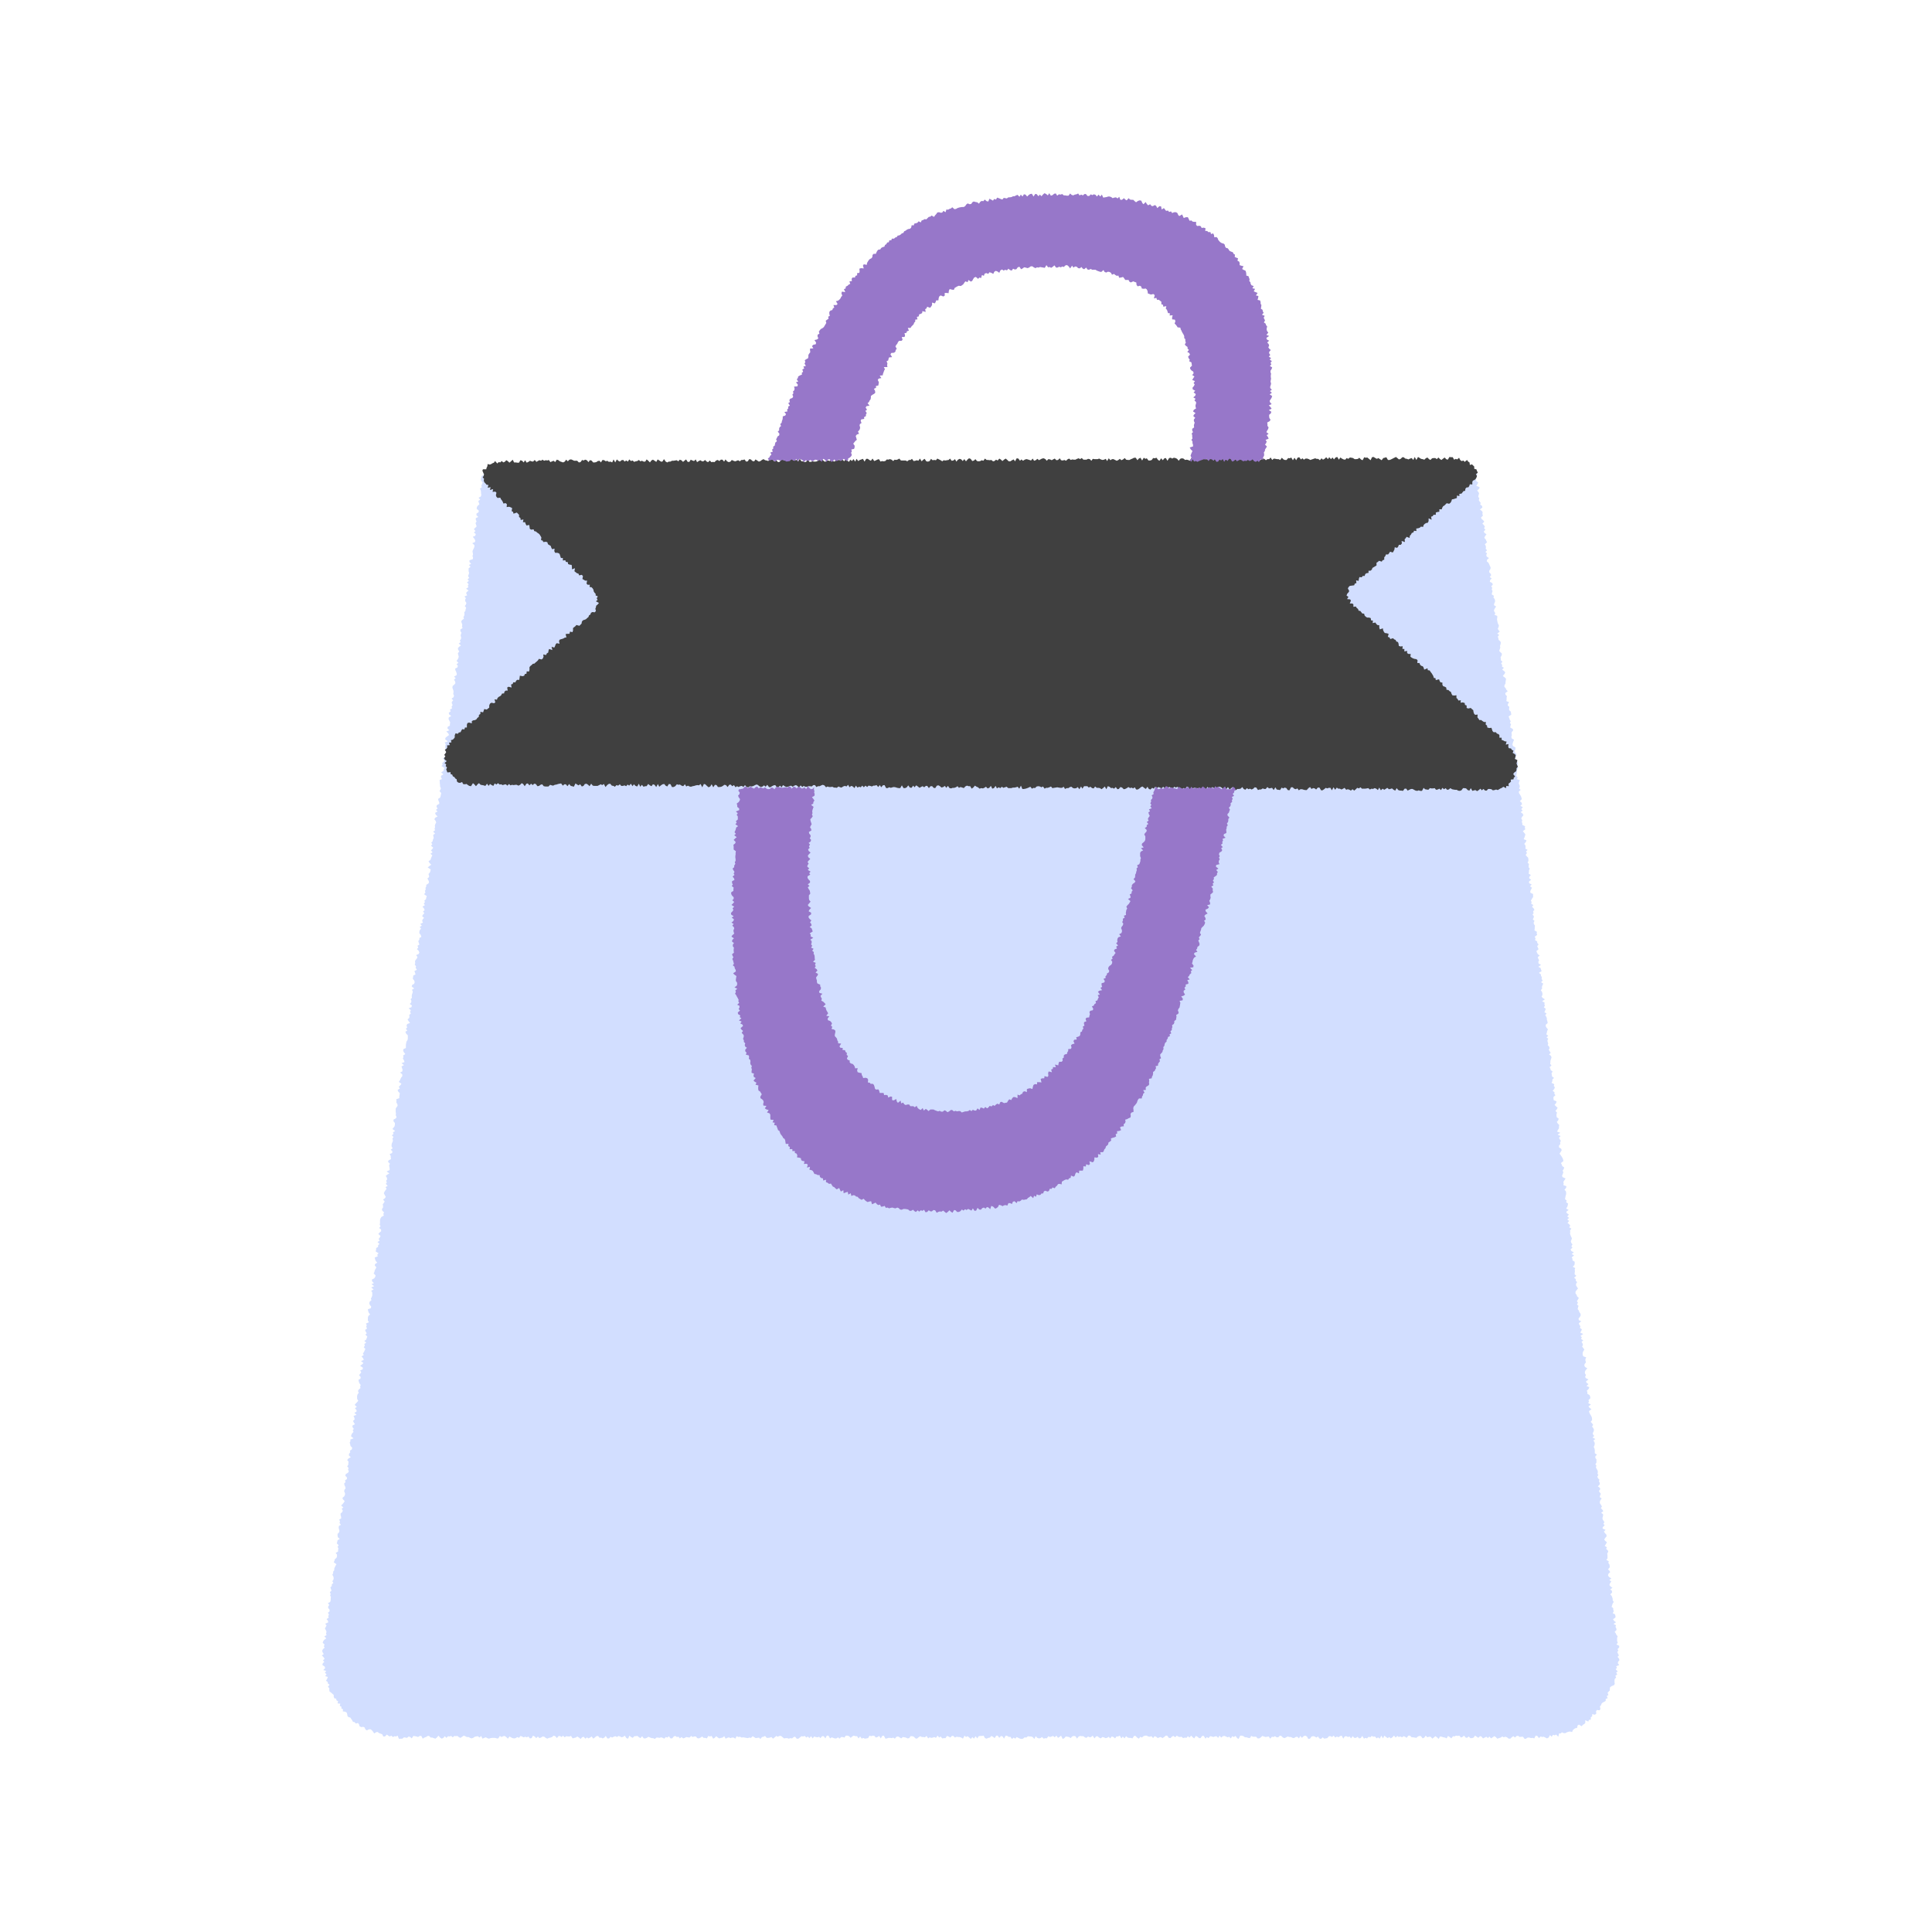
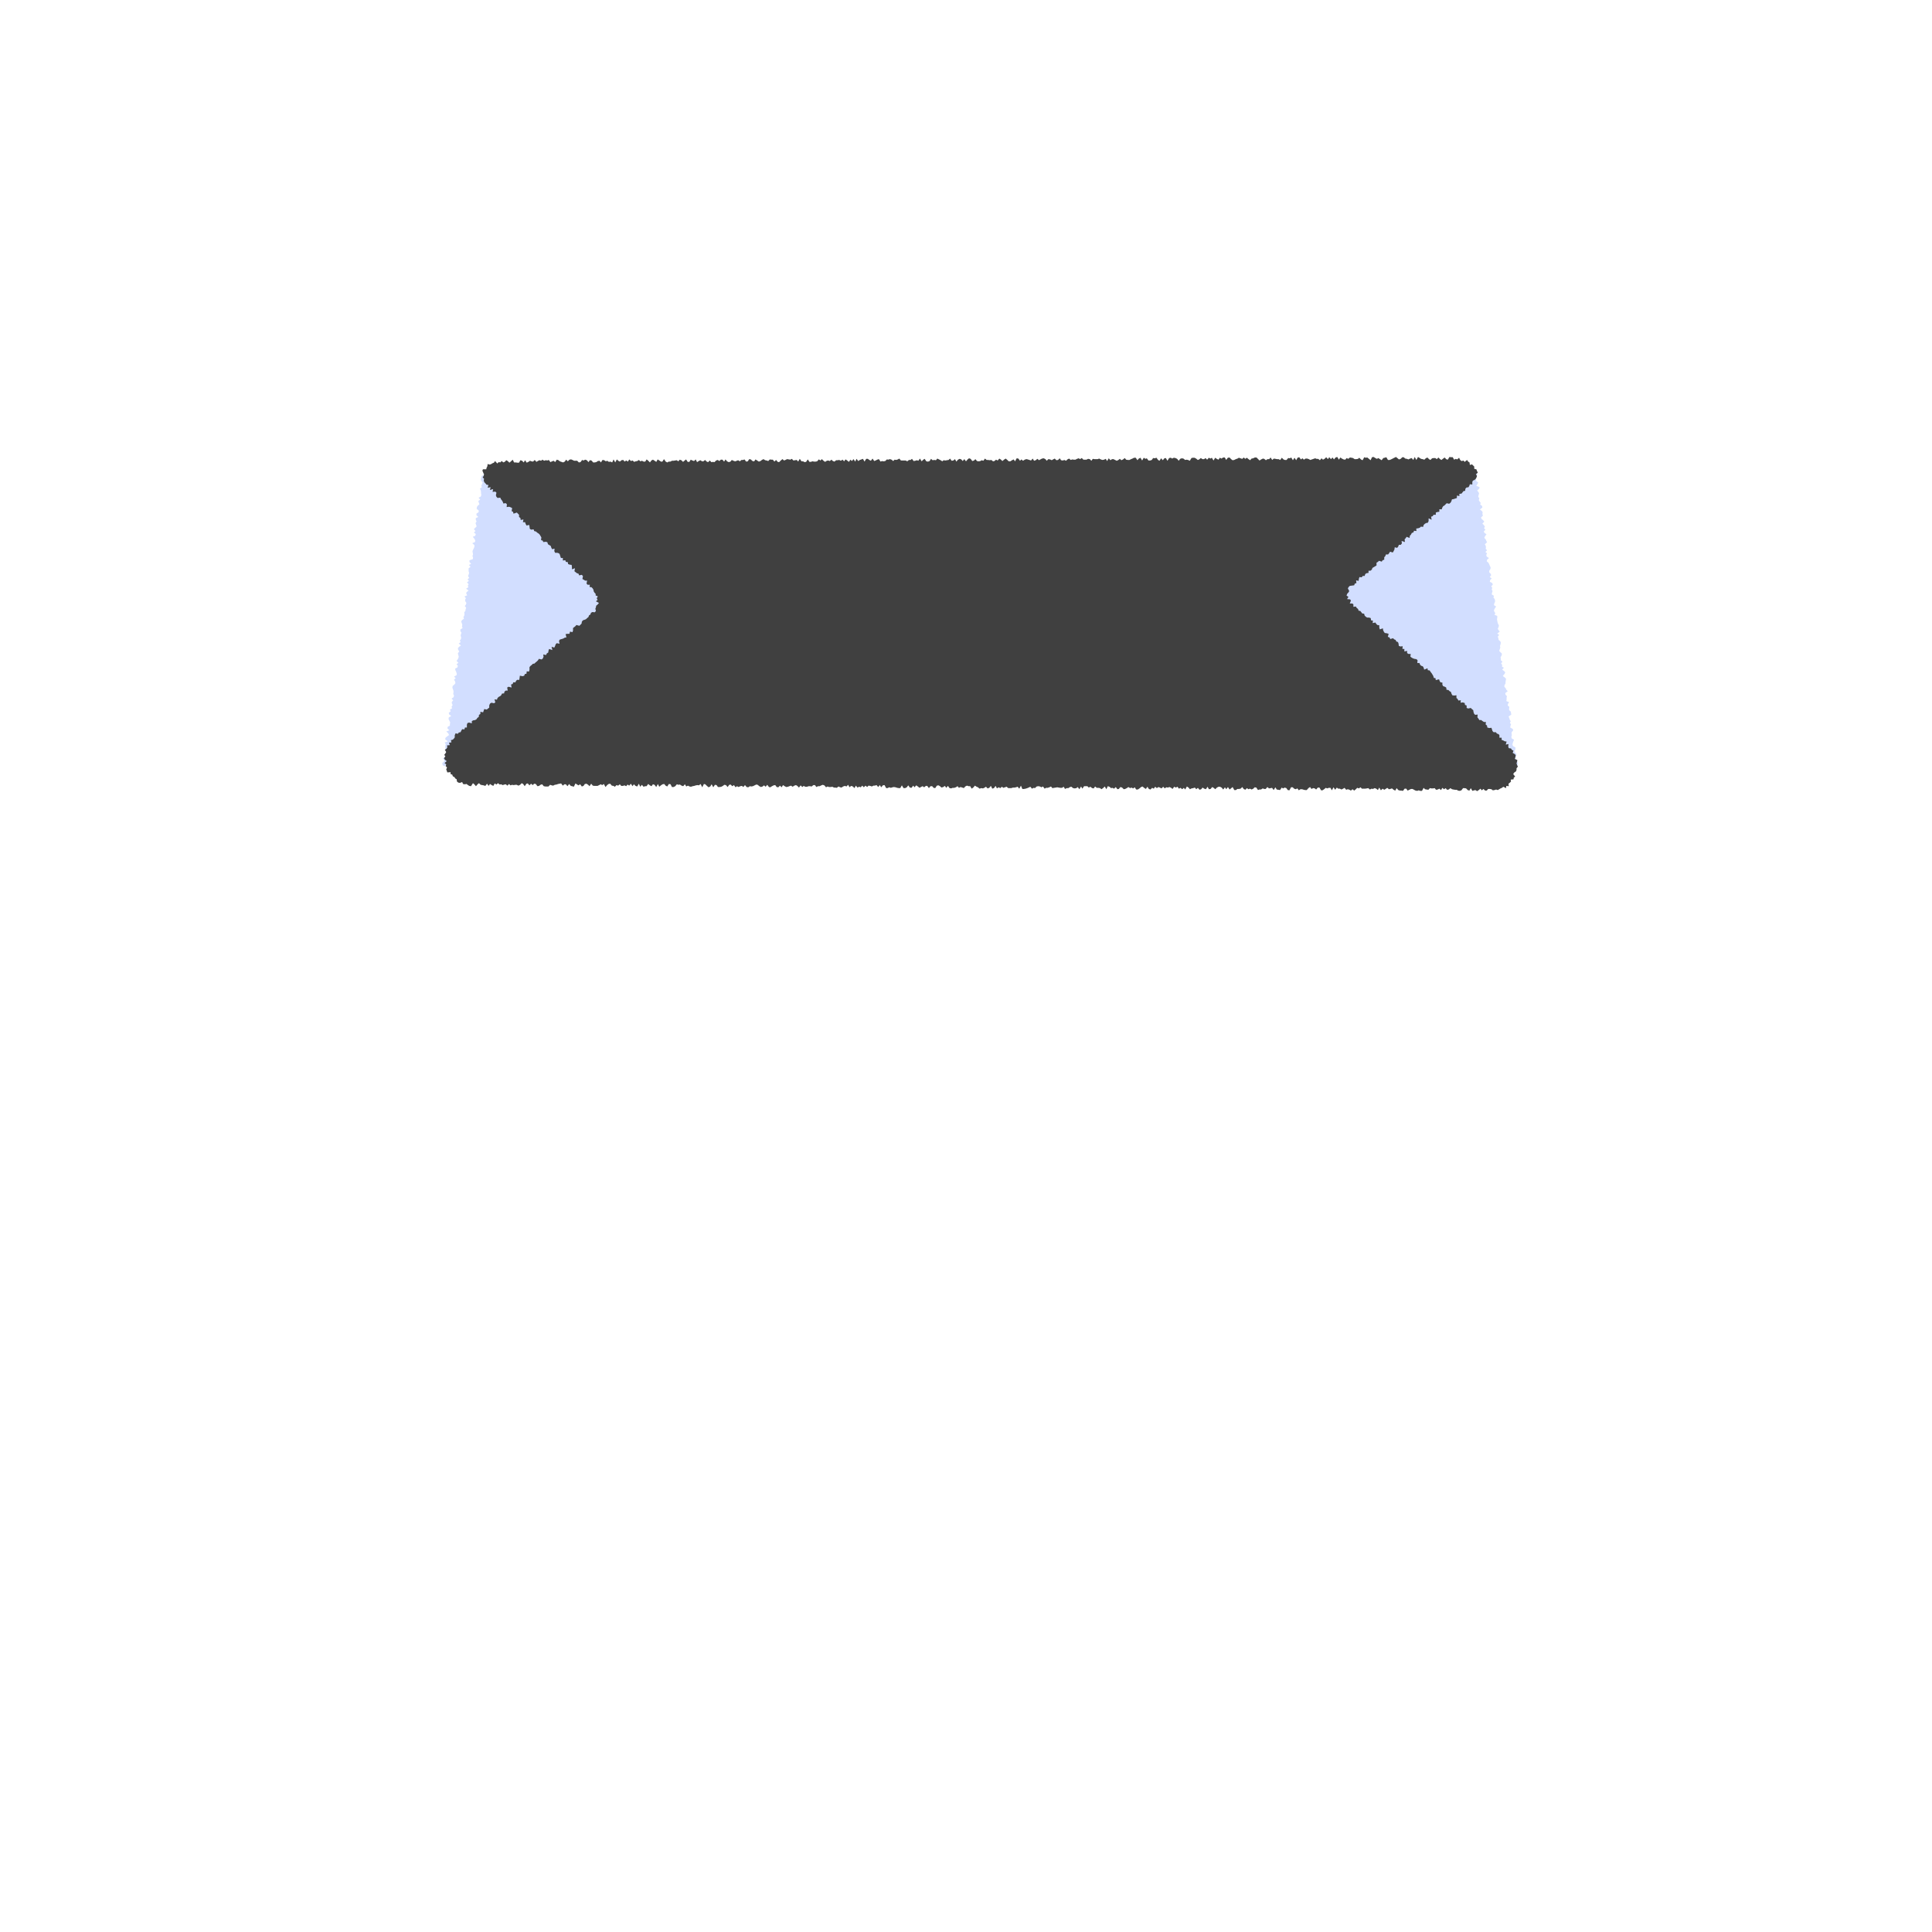
<svg xmlns="http://www.w3.org/2000/svg" width="60" height="60" fill="none">
  <path d="M45.84 14.694l-.043-.05-.051.06-.043-.01-.052.01-.051-.035-.051.043-.043.008-.051.017-.052-.06-.043.035-.051-.009-.051-.008-.052-.026-.042-.026-.052.017-.051.052-.051-.052-.043.026-.052.017-.051-.034-.051.017-.043.034-.051-.026-.052.018-.043.008-.05-.043-.052.052-.052-.06-.042.06-.052-.026-.051-.008-.051-.035-.043.034-.052.018h-.05l-.052-.069-.043.009-.051.008-.052-.008-.042.008-.052.034-.051-.042-.052.051-.042-.026-.052-.025-.051.06-.043-.043-.051.017-.051-.026-.052.077-.043-.085-.051.06-.051.025-.043-.034h-.051l-.052.009-.051.025-.043-.043h-.051l-.052-.025-.043-.026-.05.069-.052-.06-.051.025-.043-.017-.052.017h-.051l-.043.06-.051-.094-.052.017-.05.009-.044.068-.05-.094-.052.069-.043.008-.051-.034-.052.026-.051.008-.043-.068-.051.051-.052.026-.042.008-.052-.068-.051.017-.051.017-.043-.051-.051.034h-.052l-.043.051-.051-.017-.051.017-.052-.077-.043.009-.05-.009-.052.06-.043-.008-.051-.009-.052-.008-.042.034-.052-.009-.051-.034-.052.051-.042-.025-.052-.018-.051.035-.043-.034-.051.008-.051-.051-.052.025-.043.043-.051-.051-.051.06-.043-.017-.051.025-.052-.043-.051-.042-.043-.009h-.051l-.052.077-.042-.008-.052-.035-.051-.025-.051.051-.043-.06-.052.086h-.05l-.044-.086-.051.06h-.051l-.052-.06-.043.06-.05-.017h-.052l-.043-.034-.051.034-.052-.017h-.051l-.043.025-.051-.025-.052-.009-.042.009-.052.034-.051.026-.051-.043-.043.026-.051-.06-.052.068-.051-.017h-.043l-.051.034-.052-.06-.043-.025-.05.085-.052-.034-.051-.026-.043-.008-.052.043-.051.017-.051-.086-.043.026-.051-.026-.052.086-.043-.009-.05.017-.052-.034-.052.034-.042-.025-.052-.052-.051.026-.051.051-.043-.068-.052.043-.05-.06-.052.068-.043-.06-.051.017-.052.043-.051-.068-.043.008-.051.009-.052.017-.05.034h-.044l-.051-.068-.051.043-.052-.026h-.043l-.05.025-.052-.017-.043-.034-.051.094-.052-.034-.051.034-.043-.008-.051-.009-.052-.026-.05-.008-.044-.034-.051.034-.051-.043-.052.086-.042-.017-.052-.026-.051.034-.043-.043-.051-.017-.052.026-.051.008-.043-.042-.051.025h-.051l-.052.018-.043-.035-.051-.017-.051.034-.043.052-.052-.06h-.05l-.052-.026-.043.06-.051-.051-.052.043-.042.034-.052-.043-.051.026-.051-.06-.043.025-.052.06h-.102l-.043-.034-.051-.026h-.052l-.043.06-.05-.068-.052-.009-.052-.017-.042.043h-.052l-.051.017-.051.034-.043-.06-.052.009-.05-.043-.044.026-.051.06-.051-.034-.052-.026h-.042l-.052.051-.051-.008-.052.025-.042-.008-.052-.06-.051.043-.043-.043-.051.025-.051.01-.052.025-.043-.077-.051.068-.051-.051-.052-.026-.043.051h-.05l-.052.035-.051-.06-.043.043-.052.017-.051-.026-.043-.034-.051.068-.052-.017-.05-.017-.044.017-.051.026-.051-.043-.052.009-.042-.009-.052-.051h-.051l-.051.077-.043-.026-.052.017-.051-.068-.051.034h-.043l-.051-.009-.052.06-.051-.051-.043.051-.051-.085-.052.017-.051.008-.043.009-.051.017-.051-.017-.052.017-.043.009-.05-.035-.052-.008h-.052l-.042.051h-.052l-.051-.051-.043.043-.051-.052-.052.043-.05.034-.044-.034-.051.009-.051.025-.052-.094-.043.086-.05-.026-.052-.051h-.052l-.042-.009-.052.077-.051.009h-.043l-.051-.026h-.052l-.05-.008-.044-.009-.051-.034-.051.043-.052.008-.043-.051-.05.034-.052-.043-.052.069-.042-.043-.052.025-.051.01-.043-.052-.051.008h-.052l-.05-.008-.044.051-.051-.008-.051-.009-.052-.043-.043.094h-.05l-.052-.008-.052.008-.042-.008-.052-.026-.051-.026-.051.009-.043.017-.052.026-.05-.052h-.052l-.043.06-.051-.008h-.052l-.051-.009-.043-.06-.051.069-.052-.026-.05-.034-.044.008-.05.018-.052-.043-.052.025-.042.026-.052-.026-.051.043-.052-.077-.042.077-.052-.034-.05-.026-.052.026-.043-.009-.051.026-.052-.043-.043.017-.05.009-.052-.009h-.052l-.042-.034-.052.026-.051-.009-.051.052-.043.025-.052-.034-.05.043-.052-.034-.043-.018-.051.026-.052-.06-.051.026-.043.026-.051-.026-.052-.009-.05-.025-.044.068-.051-.077-.051.094-.052-.077h-.043l-.05.017-.052-.017-.052.043-.042.034h-.052l-.051-.085h-.051l-.043.06-.052-.035h-.05l-.052.018-.043-.052-.051.034-.052.052h-.094l-.051-.017h-.052l-.05.025-.044-.06-.051.035-.051-.018-.052-.042h-.043l-.05.085-.052-.008-.043-.052-.051-.017-.052.026-.051-.026-.043.077-.051-.008-.052-.009-.05-.068-.044.085-.051-.068-.051.008-.052.009-.042-.043-.052.06h-.051l-.052-.017-.042.034-.052.009-.051.008-.051-.077-.043-.008-.051.043-.052.025-.043-.017-.05.009-.052-.026-.052.051-.042-.034-.052-.06-.051.06-.043.009-.051-.009-.052.034h-.05l-.044-.085-.051.043-.051.034-.052-.077-.043.068-.05-.06-.052.069-.052-.06-.042-.026h-.052l-.051.026-.051.051-.043-.043-.052-.025-.05.06-.052.008-.043-.068-.051.068-.052-.017-.051-.034-.043.06-.051.008-.052-.051-.05.043-.044-.06-.051.025-.051.01-.052.016-.043-.051-.05-.026-.052.086-.043-.052-.051.052-.052-.052-.051.035-.043-.06-.051.025-.052-.034-.05.077-.044-.043-.051-.017-.051.017-.052-.017-.042.043-.052-.051-.051.051-.051-.026-.043-.017-.052.034-.051-.042-.051.06-.043-.026-.051.051-.052-.017-.051-.068-.043.068-.051-.034-.052-.034-.051.008-.043.043-.051.034h-.051l-.052-.068-.043.043-.05-.035-.052.026-.052-.034-.042.034-.052.017-.051.017-.052-.051-.042-.017-.052.06-.05.008-.052-.068-.052.051-.042-.026-.052.01-.051-.044-.052-.017-.042.094-.052-.085-.05.051-.052.034-.043-.034h-.051l-.052-.008-.051-.035-.043.052-.051-.009-.052-.034-.05.017-.044-.043-.051.009h-.051l-.052.077-.051-.077-.043.085-.051-.068-.052.043h-.094l-.051-.052-.051.009-.052.043h-.043l-.05.017-.052-.06-.052.034h-.042l-.052-.017h-.051l-.051.008h-.052l-.042.018-.052-.052-.051.026-.052.017h-.042l-.052.026-.051-.069-.051.026-.043-.017-.051-.009h-.052l-.051.052h-.043l-.051.025-.052-.06-.051.018-.043.017-.051.017-.051.008h-.052l-.051-.094-.043.086-.051-.052-.052.009-.051.017h-.043l-.051.017h-.102l-.052-.043-.043.018-.051.017-.052-.035-.051.043-.043-.026-.051.035-.051-.077-.052.068-.051.017-.043-.085-.051.06-.052.017-.051-.052-.051.035-.043.017-.051-.009-.052.017-.051-.043-.052-.017-.042-.034-.043.06.025.043-.076.034-.01.052-.016.05.017.052.043.052-.017.042-.026.052.017.051-.06.043.026.051.008.052v.042l.009.052-.017.05-.069.035.052.06-.06.043.017.051.017.052-.051.042-.026.043-.008.052.068.06-.009.05-.06.035-.008.051.06.06-.077.034v.052l.025.051-.034.052.017.05.018.052-.043.043-.043.043.051.06-.051.042.06.052-.017.051-.077.034.051.06.026.052-.009.051-.085.034.068.06v.051l-.017.043-.026.052-.017.042.009.052.008.051-.017.043.017.06-.008.043-.103.034v.051l.051.06-.068.034.051.06-.06.043v.094l.017.051-.017.052-.017.043.034.06-.05.042.042.052-.06.042.051.06-.025.043.017.051-.069.043.077.06-.06.043-.017.043.034.06-.085.034.043.06-.026.043.009.05.034.052-.017.051-.035.043.043.052-.017.051-.008.051-.035.043.009.052-.009.05-.025.044.017.051-.06.043-.026.043.017.05.018.052-.01.052.018.051-.068.043v.051l.034.051-.017.043-.009.052.017.05-.008.052-.035.043.026.051-.06.043.069.06-.06.043-.035.043.01.051.033.051-.043.052.01.051.016.051-.008.043-.026.052-.034.042.06.06-.06.043.042.051-.017.052-.068.034.008.051.026.052.017.06-.008.042-.077.043.051.051-.051.043.034.06.008.051-.034.043-.051.043-.009.051.018.052.017.051v.043l-.009.051.026.052-.017.05-.06.044.051.051-.043.051v.043l.026.052-.034.05.017.052-.069.043.026.051-.06.043.009.052.068.05-.077.044-.008.051.025.051.026.052-.009.051v.051l-.068.035-.009.05.06.06-.094.035.06.06.026.051-.06.043-.052.043-.008.051.085.06-.102.034.034.06-.017.043v.051l.008.052.009.051.009.051-.009.043-.034.052.017.05-.077.044.051.051-.017.051-.051.043.017.069.068.025.043-.06.051-.025h.052l.043.085.05.009.052-.077.052.026.042.05.052-.008.051-.042.043-.043.051.094.052-.094.05.068.044.017.051-.068.051.026.043.05.052-.068h.05l.052-.025.043.06.051-.06.052.094.043-.086.05.017.052.06.052-.06.042.069.052-.06.051.034.051-.051.043.026.052-.009.05-.009.044.06.051-.051.051.017.052-.051.043.025.05.009.052.06.052-.009.042-.034.052-.06.051.094.043-.042.051.034.051-.026.052-.026h.043l.051-.008.051.008.052.069.042-.077.052.043.051.025.052-.008.042-.052.052-.025.051.068.051-.034.043.026.051.034.052-.103.051.026h.043l.051.06.052-.069.051.06h.043l.051-.043.051.069.043-.009.052-.008.05-.017.052-.009.043-.026.051.009.052.017.051-.051h.094l.052.008.05.06.044-.025.051-.026.051-.009.043.069h.052l.05-.043.052.051.043-.06.051.069.052-.017.051-.077.043.077.051.017.051-.051.043-.026.052.026.051.008.051-.017.043.009.051-.018.052.052.051-.06.043.043.051-.009.052-.017.043.026.05-.009.052.043.052-.043.042.034.052-.068.051.017.043.034.051-.06.052.06.05-.06.044.017.05.009.052.009.043.05.051-.033.052-.06.051.06.043.034.051-.094.052-.009.05.026.044.026.051-.026h.051l.043.043.052-.043.05-.017.052.008.043.06.051-.008.052.025.043-.025.05.025.052-.025.052.034.042-.094.052.017h.051l.043.043.051-.026.051.034.052-.051.043.077.051-.06.051-.026.043.052.051-.052.052.035.051.017.043-.06.051.034.052.009.042-.026.052.077.051-.06.052.06.042-.051.052.042.05-.008h.044l.051-.043.051-.034.052.06.043-.009.05.026.052-.026.052-.017.042.051.052-.034.051.034.043-.06.051-.025.052.017.05.077.044-.051.051.008.051.034.052.009.043-.017.05.017.052-.051.043.008.051-.051.052.068.051-.017.043-.026.051.06h.052l.05.009.044-.06.051-.017.051.008.043.06.051.009.052-.086.051.06.043-.025h.051l.052.008h.051l.043-.017.051.043.051-.034h.052l.043.042.051-.085.051.017.052.077.042-.077.052.017.051-.026.051.043.043-.017h.052l.051.043.051-.034.043-.052.051.077.052.017.051-.025.043.034.051-.051.052.05.051-.025.043-.068h.154l.043.025h.102l.052-.008.042-.009.052.077h.051l.043-.025.051-.06.052.068.05-.017.044.009.051-.043.051-.017.052.094.043-.094.05.077.052-.026.052-.026h.042l.052.069.051-.077.043-.009.051.026.052.017.05.017.044.026.051-.094.051.034.052.034.042-.034.052.06.051-.026.051-.06.043.009h.052l.051-.009.043.086.051-.009h.051l.052-.042.043-.018.051.026.051.017h.052l.043-.008.05-.017h.052l.043-.026.051.008.052.069.051-.009.043-.042.051-.009h.052l.05.026.044.034.05-.094.052.06.052-.026.042.051.052-.06.051.018.043-.009.051-.009.052.018.05.008.044-.008.051-.043.051.051.052-.051h.043l.05.077.052-.043.052-.009.042-.017.052.077.051.009.051-.077.043.026.052-.018.05-.008.052-.009.043.077.051-.094.052.06.051.043.043-.034.051-.026.052.034.05-.034.044.026.051-.06.051.06.052-.043.043.026.05.034.052.008.052-.025.042-.043.052.017.051.051.051-.06.043.018.052.025.05-.008.052-.009.043.034.051-.025.052-.06.051.017.043-.026.051.069.052.025.05.009.044-.009.051-.008h.051l.052-.026.043.026.05-.06.052-.009.043.043.051.034.052-.077.051.026.043.017.051-.043.052.069.05-.069.044.035h.051l.051.05.052-.008.042.009.052-.103.051.043.051-.026.043.086.052-.017.051-.017.051-.06.043.06.051.008.052-.06.051.009.043.026h.051l.052.025.051-.068h.043l.051.025.051.06h.052l.043-.068.05.068.052-.085.052.077.042-.086.052.077.051-.043h.051l.043-.017.052.009.05.026.052-.026.043.043.051.017.052-.034.051-.043.043.008.051.086.052-.017.05-.026.044-.051.051.051h.103l.043-.008.05-.035.052.086.052-.034.042.008.052-.025.051.042.051-.017.043-.043.052.035.05-.069.052.017.043.009.051.051.052-.068.051.051.043-.026.051.035.051-.052.052.017.043.009.051.026.051-.035.052.06.042-.06.052-.017.051.077.051-.077.043.035.052.05.051-.093h.051l.043.077.051-.052.052.035.051.034.043-.069h.051l.052.06.051-.017.043-.017.051-.051h.052l.05-.009.044.043.051.017.051-.026.052.026.042.009.052-.009.051-.008.052-.035.042.026.052.034.051.026.051-.077.043.06.051-.06.052-.009.051.069.043-.077.051.085.052-.034.051-.017.043.043.051-.026.051-.034.052.06.043-.009.05-.043.052.035.052-.043.042.034.052.026h.051l.051-.077.043.085.052-.008.05.017.052-.017.043-.026.051-.051h.052l.051.051.043-.017.051.026.052.008.042-.077.052.069.051.034.051-.051h.094l.052.034.051-.06.043.017.051-.034.052.017.051.06.043.017.051-.06.051-.009.052.052.043-.026.051.043.051-.017.052-.034.043-.009.05.026h.052l.051-.035h.043l.052.018.051.042.051-.017.043-.068.052.034.05.026.052.034.043-.077.051.051.052-.051.051.017.043.043h.051l.052-.034h.05l.044.05.051-.033.051.017.052-.06.042.06.052.008.051-.017.052-.025.042.008.052.034.051-.008.051-.009.043-.077.051.069h.052l.051.008.043-.06.051.017.052-.025h.094l.051.06.051-.043.052-.009.051.017.043.035.051.008.052.017.051-.085.043.017.051.008.051.018h.052l.043.017.05-.009.052.026.052-.043.042-.017.052.008.051.026.051-.043.043.052.052-.009.051.034.051-.034.043-.017.051.051.052-.034.051.009.051-.035h.043l.052-.008.05.008.052.069.043-.051.051.025.052-.008.051-.043.043-.009.051.052.052-.052.05.026.052-.026.043.06.051-.051.052-.017.051.085.043-.042.051.017.052.017.05-.043.044-.026.051.017.051-.025.052.06.051-.06.043.051.051.026.052.008.05-.068.044.026.051-.035.051.052.052.017.051-.017.043-.026.051.06.052-.051.05-.043.044.06.051-.043.051.06.052.017.043-.069.05-.008.052.068.052-.085.042.051.052-.043.051.06.051-.077.052.043.043.043.05-.034.052.008.052-.043.042.077.052-.025.051.025.051.009.052-.026.043-.025.05-.018.052.026.052.009.05-.035.044.018.051-.026.051.043.052-.06.051.051.043-.026.051.035.052-.026.05.051.052-.051.043-.017.051.026.052.034h.051l.052-.026.042.009.077.008.017-.077-.025-.043v-.05l-.06-.044.017-.051.026-.051-.009-.052-.043-.043-.008-.042.025-.06v-.052l-.068-.034-.026-.043.009-.05.017-.052.026-.06-.069-.034-.017-.052.017-.051-.008-.043v-.051l.05-.06-.016-.043-.077-.043.008-.051.017-.051-.034-.043.026-.052-.034-.05-.009-.044-.026-.051.086-.06-.009-.043-.008-.051-.051-.043v-.051l.008-.052-.051-.042.008-.052.035-.051-.086-.034.008-.052v-.051l.01-.051-.044-.043-.008-.051.077-.06-.043-.043-.017-.043-.043-.051v-.043l.034-.06v-.043l.009-.051.008-.051-.042-.043-.06-.043.051-.06.026-.051-.035-.043-.06-.043.052-.06-.06-.034.009-.051-.035-.052.043-.051-.051-.043v-.051l-.009-.043.035-.06.008-.051-.043-.043-.042-.043.017-.051.017-.052-.009-.05.017-.052.009-.052-.017-.042-.052-.043-.008-.051-.017-.052.043-.051-.06-.043.077-.06-.035-.043-.025-.05.025-.052.009-.052-.026-.042-.017-.052-.008-.043-.009-.05.009-.052v-.052l-.086-.034.026-.051-.035-.052-.008-.042.026-.052.042-.06-.068-.042.008-.052.026-.051v-.051l-.017-.043-.034-.043.017-.051-.069-.043.009-.051.017-.052-.026-.051.017-.052-.034-.042.052-.06-.018-.043-.077-.043.01-.051.05-.051-.06-.043.043-.06-.017-.043-.043-.043v-.051l.035-.051.008-.052-.026-.051-.017-.043-.025-.051-.052-.043.009-.051.06-.052-.069-.042-.017-.052.026-.051-.051-.043.05-.051-.042-.052.009-.042-.009-.052-.026-.043.069-.06-.026-.05-.017-.044-.043-.042.026-.06.043-.052-.06-.042-.026-.043.052-.06-.043-.043.026-.051-.035-.052-.043-.042.06-.06-.034-.043-.051-.043-.017-.043.06-.06-.018-.05.009-.052-.026-.043-.06-.043.077-.06-.008-.051-.06-.043.017-.051-.034-.043-.026-.043.017-.06-.034-.043.009-.05.017-.052-.017-.043-.043-.051.068-.06.009-.043-.103-.043.034-.051.026-.052-.06-.042-.008-.052-.018-.042.035-.06.025-.052-.042-.043z" fill="#D2DEFF" />
-   <path d="M50.238 51.013l-.017-.051v-.094l.017-.052-.043-.05-.017-.044-.034-.043.06-.06-.009-.05-.025-.044.017-.05-.077-.044.077-.051-.06-.043-.034-.051.077-.052v-.05l-.017-.052-.069-.034.034-.06-.017-.043v-.051l-.051-.043.017-.052.017-.05.034-.052-.034-.043v-.051l-.017-.052-.017-.042-.043-.043.06-.06-.008-.052-.052-.042.069-.052-.06-.043-.035-.042.018-.052.042-.06-.06-.042.06-.052-.068-.042-.034-.043.008-.052.06-.06-.026-.042-.042-.043.051-.06v-.051l-.009-.043-.034-.043.017-.051-.077-.043.035-.051v-.103l-.009-.043.034-.06-.017-.043-.051-.042.026-.052-.069-.042.034-.052.035-.06-.052-.043-.034-.042.034-.052.043-.051-.009-.051-.042-.043-.035-.051.052-.052-.094-.043.008-.042.06-.06-.043-.043.035-.051-.035-.052-.025-.043v-.05l.017-.052v-.052l-.06-.042.068-.052-.034-.051-.043-.043.034-.051-.025-.043-.035-.051-.008-.043.017-.052.043-.06-.06-.042.008-.043.026-.06-.034-.043-.026-.042.043-.06-.017-.043-.06-.043.06-.06v-.051l-.026-.043.017-.051-.042-.043-.026-.051.034-.052-.026-.043.01-.05-.01-.052-.025-.043-.026-.051.017-.052-.034-.043.034-.05v-.104l-.034-.042v-.052l.051-.051-.068-.043v-.102l-.009-.043-.025-.052.025-.051.009-.051-.009-.043-.034-.052.06-.05-.086-.044.052-.051-.043-.051V44.5l.026-.051.008-.052-.025-.051-.035-.043.035-.051-.035-.052-.042-.042.042-.052v-.051l-.008-.043-.026-.051-.026-.043-.025-.051-.009-.043.077-.06-.06-.043-.034-.043.077-.06-.085-.042.025-.052-.017-.042.06-.06-.008-.052-.018-.043-.068-.042v-.052l-.017-.043.06-.06.017-.05-.086-.035.06-.06-.06-.043-.017-.042.077-.06-.086-.043-.017-.043.026-.051-.034-.052v-.05l.026-.052.05-.052-.068-.042-.025-.043.008-.051.043-.052-.017-.051v-.052l.026-.05-.094-.035-.018-.051v-.052l.017-.051.035-.052-.026-.042-.043-.052.026-.051-.009-.043-.034-.051.052-.051-.069-.043.026-.052-.043-.042.086-.06-.095-.043.035-.052.017-.05-.06-.044.017-.051-.034-.043-.017-.051.077-.06-.077-.034-.009-.052.043-.05.026-.052-.01-.052-.033-.042-.017-.052-.035-.043.009-.05.017-.052-.051-.043.034-.051-.034-.052.034-.051.026-.051-.052-.043-.017-.051-.034-.043v-.052l.034-.051.043-.051-.034-.052-.026-.043v-.05l.034-.052-.042-.043v-.051l-.052-.043.069-.06-.052-.043v-.051l.009-.052-.009-.042.017-.052-.077-.042.052-.052.008-.051v-.051l-.068-.043v-.052l-.026-.042.077-.06-.077-.043.069-.051-.078-.043-.025-.052.06-.05-.035-.044.035-.06-.035-.042-.017-.052.017-.042.018-.052-.026-.051-.017-.043-.017-.051.008-.052-.008-.043.042-.06-.068-.042.034-.051-.034-.043-.051-.043.051-.06-.06-.043.06-.051-.06-.043.052-.06-.06-.043-.026-.042.077-.06-.077-.043.034-.051.017-.052.009-.051-.06-.043.017-.051-.051-.043.008-.051.009-.052.017-.051v-.051l-.009-.043-.042-.043.05-.06.01-.051-.095-.035.009-.05-.009-.052.035-.051.034-.052-.094-.043-.017-.042.025-.06.017-.052-.025-.043.034-.05.017-.052-.06-.043-.017-.051-.026-.043.077-.06-.008-.051-.017-.043-.026-.043-.034-.051-.034-.043.034-.051.034-.06-.017-.043-.069-.043v-.051l.043-.052-.008-.05.025-.052-.034-.043-.026-.051.052-.052-.094-.042.085-.06-.102-.035.025-.051.034-.051v-.052l.009-.051-.043-.043-.034-.051.043-.051.017-.052-.06-.043-.009-.051v-.043l.017-.051-.05-.052.042-.05.026-.052-.052-.043-.042-.043.05-.06.01-.051-.086-.034-.009-.052v-.05l.06-.052-.034-.052.008-.042-.06-.043.052-.06.017-.051-.034-.043.017-.052-.086-.042.026-.052v-.051l.051-.051-.06-.043-.008-.052-.009-.05.035-.052-.06-.043-.009-.043-.026-.051.06-.052-.042-.05.008-.052v-.043l.017-.051.017-.052-.017-.051-.06-.043.052-.051-.035-.052-.025-.042.026-.052-.018-.051-.042-.043.017-.051-.017-.043-.009-.051.026-.052-.052-.042.052-.052-.06-.042.017-.052.008-.051.026-.052-.043-.05-.025-.044v-.051l.06-.051-.009-.052-.017-.051v-.043l-.017-.051-.034-.043.042-.06-.068-.034.026-.06.017-.051-.06-.043.034-.052-.017-.042.008-.052-.077-.043.086-.06-.069-.042-.034-.043.026-.051v-.052l-.017-.051-.034-.043.042-.051-.008-.052.017-.05.026-.052-.069-.043.051-.051-.034-.052.009-.051-.026-.043-.008-.051-.06-.043.085-.051-.017-.052-.017-.05-.068-.035.085-.06-.077-.043-.008-.051.025-.052-.025-.042-.017-.052.06-.051-.06-.043-.026-.051-.017-.043.068-.06-.025-.051-.018-.043.043-.051-.043-.052v-.043l-.068-.042.017-.052-.026-.051.077-.06-.017-.043.009-.051-.077-.043.008-.051v-.052l.009-.042-.034-.052-.009-.042.026-.06-.052-.043.026-.051.009-.052-.043-.043.034-.05-.017-.052.043-.052-.026-.042-.051-.052.043-.051-.069-.043.017-.051-.025-.043.034-.06.034-.051v-.094l-.086-.043v-.052l.026-.05.026-.052-.06-.043.051-.06-.077-.034-.008-.052.068-.06-.06-.042v-.043l.052-.06-.069-.043.009-.051v-.051l.025-.052-.034-.043v-.05l.009-.052-.043-.043.026-.051v-.052l-.009-.051-.043-.043-.034-.043.043-.06-.035-.042.052-.052-.069-.042.009-.052-.009-.051-.034-.043.051-.06.018-.051-.086-.034.026-.06.017-.052.008-.042-.042-.052-.035-.043.077-.06-.017-.042.009-.052-.086-.042v-.052l-.017-.043.017-.05-.034-.052.026-.052.043-.05-.026-.052-.06-.043.06-.051-.043-.043.051-.06-.077-.043.052-.051-.017-.052-.052-.042.06-.06-.008-.043-.018-.051-.025-.043-.034-.052-.009-.042.06-.06-.051-.043.025-.051-.008-.052-.026-.051.009-.043.025-.06-.094-.034.026-.051-.043-.052.009-.051.008-.043.009-.051v-.052l.034-.06-.034-.042.017-.086-.077.077-.052-.025-.05-.017-.052.034-.043-.043-.051-.017-.052.017-.043.017-.05-.043-.052.026h-.052l-.042.009-.052-.026-.051-.017-.043.025-.051.06-.052-.06h-.05l-.044-.025-.051.06-.051-.052-.043.043-.051.034-.052-.043-.051.018-.043-.052-.051.026-.052.06h-.093l-.052-.034-.051-.026-.043-.009-.052.06-.051-.068h-.051l-.043-.017-.052.043h-.05l-.044.008-.05.043-.052-.06h-.052l-.042-.034-.052.025-.051.052-.052-.026-.042-.026H44.7l-.05.052-.052-.009-.043.017-.051-.008-.052-.052-.043.043-.05-.051-.052.026-.052.017-.042.025-.052-.077-.051.069-.051-.06-.043-.017-.052.043-.05.008-.052.026-.043-.052-.051.035-.052.025-.051-.025-.043-.035-.051.06-.052-.008-.05-.017-.044.008-.051.026-.051-.034h-.052l-.042-.009-.052-.043-.051-.008-.043.085-.051-.025-.052.017-.051-.077-.043.043h-.051l-.051-.01-.052.06-.043-.06-.051.06-.051-.085-.043.017h-.052l-.05.017-.052.018-.043-.026-.051.026-.052.008-.051-.034-.043-.009h-.05l-.052.043-.042.009-.052-.052-.051.043-.051-.051-.043.043-.051.034-.052-.034-.051.008-.043.026-.051-.094-.052.077-.042-.017-.052-.052-.051-.008h-.051l-.043.077-.052.008-.05-.008-.044-.017h-.051l-.051-.017-.052-.01-.042-.033-.052.051-.051.009-.043-.052-.051.035-.052-.043-.051.068-.043-.043-.051.026h-.051l-.043-.043h-.052l-.051.009-.051-.009-.043.052-.052-.009-.05-.009-.044-.05-.051.102h-.051l-.052-.017-.042.017-.052-.009-.051-.025-.052-.026-.042.009-.052.017-.051.025-.043-.06h-.051l-.051.069-.052-.009h-.043l-.05-.017-.052-.051-.043.068-.051-.025-.052-.035-.051.009-.043.017-.051-.043-.052.026-.042.026-.052-.026-.051.043-.051-.077-.043.077-.051-.043-.052-.017-.043.026-.051-.01-.051.027-.052-.043-.043.008-.05.009h-.103l-.043-.043-.052.034-.051-.008-.043.051-.051.026-.052-.034-.05.034-.044-.026-.051-.017-.051.026-.052-.069-.042.026-.052.034-.051-.034h-.043l-.051-.026-.052.069-.051-.086-.043.103-.051-.086h-.051l-.052.026-.043-.026-.05.052-.052.034h-.052l-.042-.086h-.052l-.051.06-.043-.034-.051-.009-.052.026-.05-.06-.044.043-.051.051h-.051l-.052-.008-.043-.017-.05.008-.052.026-.052-.06-.042.034-.052-.026-.051-.034-.051-.008-.043.094-.052-.009-.05-.06-.052-.008-.043.026-.051-.026-.052.077-.051-.009-.043-.008-.051-.069-.052.077-.05-.06-.044.009-.051.009-.051-.043-.052.051-.043.009-.05-.017-.052.034h-.052l-.042.017-.052-.077-.051-.009-.051.043-.043.026-.052-.026-.05.017-.044-.034-.051.051-.051-.025-.052-.06-.042.06h-.103l-.052.034h-.042l-.052-.086-.051.035-.051.042-.043-.085-.051.077-.052-.06-.043.068-.051-.068-.051-.017h-.052l-.042.025-.052.052-.051-.043-.051-.026-.043.06-.052.009-.051-.077-.043.077-.051-.017-.051-.035-.052.052-.043.017-.05-.06-.052.051-.052-.06-.042.017-.052.018-.051.017-.043-.052-.051-.025-.052.085-.05-.051-.044.051-.051-.051-.051.034-.052-.06-.043.017-.05-.025-.052.077-.052-.043-.042-.017-.052.017-.051-.017-.051.043-.043-.052-.052.043-.05-.026-.044-.008-.051.034-.051-.043-.052.052-.043-.017-.05.05-.052-.016-.051-.069-.043.069-.052-.035-.051-.042-.051.017-.043.043-.051.034h-.052l-.051-.069-.043.035-.051-.026-.052.026-.051-.043-.043.034-.051.026-.052.008-.05-.043-.044-.017-.051.052-.051.017-.052-.069-.043.043-.05-.026-.052.018-.052-.043-.042-.017-.052.094-.051-.094-.051.051-.043.043-.052-.043h-.102l-.043-.043-.051.06-.052-.008-.051-.043-.043.026-.051-.043h-.052l-.05.008-.044.069-.05-.069-.052.086-.052-.069-.042.035-.052.008h-.051l-.052-.051-.042.008-.052.043H29l-.044.017-.051-.068-.051.043H28.8l-.043-.017h-.05l-.052.008h-.052l-.042.017-.052-.06-.051.035-.051.017h-.043l-.052.025-.05-.068-.052.026-.043-.026-.051-.009-.052.009-.051.051-.043-.008-.051.025-.052-.06-.05.026-.044.017-.051.017-.051.009h-.052l-.043-.094-.05.085-.052-.06-.052.017-.042.009-.052.009-.051.008h-.051l-.043.009-.052-.043-.05.009-.052.025-.043-.043-.051.043-.052-.017-.051.034-.043-.077-.051.069-.052.017-.05-.086-.044.052-.051.017-.051-.043-.052.034-.043.017-.05-.008-.052.017-.052-.043-.042-.017-.052-.034-.051.068-.051.026-.043-.077h-.052l-.05-.017-.052.034-.043.043-.051-.009-.052-.026-.051.026-.043-.043-.051.026-.052.017h-.05l-.044.026-.051-.009-.051-.077-.052.069-.042-.06-.052.026-.051.025-.052-.051-.042-.017-.052.008-.051.069h-.051l-.043-.052-.051-.008-.052.068-.051-.068h-.043l-.051.043-.052-.035-.051.026-.043.026-.051-.043-.051-.034-.052.06-.043-.052-.05.069-.052-.009-.052-.068-.042.06-.052.025h-.051l-.051-.077-.043.077-.052.009-.05-.009-.052-.025-.043-.009-.051.017-.052.017-.051-.017-.051.026h-.043l-.052-.094-.05.008-.052.06-.043-.068-.051.06-.052-.06-.051.008-.043.009-.051.026-.052-.018-.05-.008-.044.043-.051-.043-.051.051-.043-.051-.052.051-.05-.017-.052.026-.043-.06-.051.077-.052-.052-.051-.008-.043.034-.051-.068-.052.043-.042-.018-.052.017-.051.035h-.051l-.043-.035-.052.052-.05-.017h-.052l-.043-.017-.051.008h-.052l-.051-.017-.043.026-.051-.06-.052-.017-.05.017-.052.026h-.043l-.051.025-.052-.06h-.051l-.043.043-.051-.009h-.051l-.052.018h-.043l-.051-.026-.051.034-.043-.051-.051.068-.052-.051-.051-.026-.043.017-.051.043-.052-.034-.051.009-.043.025h-.051l-.052-.017-.05-.034-.044.06-.05-.043-.052.051-.052-.008-.042-.069-.052.017-.051.026-.052.034-.042-.008-.052-.069-.05.06-.052-.043-.043.035-.051.017-.052-.026-.051-.043-.052-.008-.042.025-.052.026-.05.009-.052-.009-.043.034-.051-.008-.052-.052-.051.052-.043-.026h-.051l-.052.034-.05-.025-.044.025-.051-.068-.051.034-.052-.051-.043.008-.05.077-.052-.068-.052-.009-.042.043-.052.026h-.051l-.051.008-.052-.06-.043-.008-.05.077-.052-.094-.052.068-.042.026-.052-.043-.051-.051-.051-.009-.043.103-.051-.103-.052.043-.051-.009-.043.009-.051.017-.052.009-.051.017-.051-.009-.043-.017-.051.017-.052-.06-.051.052-.043-.009-.051-.043-.052.017-.051-.017-.051.052-.043.025-.052.009-.05-.094h-.052l-.043.077-.051-.035-.052-.042-.051.008-.051.035-.043.042-.052-.085-.05.094-.052-.077-.043-.009-.051.06-.052-.026-.051-.042-.043.068h-.051l-.051.017-.052-.06-.043.069-.051-.094-.051.085-.052-.017-.051-.06-.043.06-.051-.068-.052.051-.05-.026-.044.052-.051-.035-.051.018h-.052l-.051-.052-.043.052-.051-.017-.052.05-.05-.033h-.044l-.051-.06-.051.008-.052.035-.051.05-.043-.085-.051.035-.052-.026-.05.017-.052.034h-.094l-.052-.008-.051-.06-.051.077-.043-.043-.052-.034-.05.008-.052.06-.052.017-.042-.068-.052.034-.06-.017-.051.051.094.06-.025.052-.01.042-.067.043.068.06-.068.043-.01.043.035.06-.077.034.009.051v.051l.008.052v.042l.026.06-.017.043-.026.043.052.06-.01.051-.008.043-.017.051-.06.035.009.051.026.06v.043l-.077.043-.009.05.034.052-.051.043.051.051-.077.043.017.051.06.06-.068.035-.034.05.042.052.017.052-.025.042-.017.052.008.051-.017.043.017.051-.06.043.06.06-.06.043.009.051.008.043-.025.051-.009.052-.043.042.035.052-.043.042.068.06-.025.043-.043.043.051.06-.068.043.06.051-.026.051-.017.043-.017.051-.06.035.034.06.051.05-.06.044-.05.043.093.06-.008.05-.017.044-.043.05.017.052v.043l-.051.043.034.06.017.051-.017.043-.069.043v.051l-.025.043.008.051-.025.043.017.051-.043.052.085.06-.017.042-.008.052-.051.042.017.052-.035.043.035.05-.077.044.05.06.018.05-.051.044.043.051-.043.043-.026.051.06.052-.043.042-.017.052.026.051-.086.043.051.051-.068.043.043.051-.043.052-.009.042v.052l.043.051.017.06-.06.034v.052l-.034.042.017.06.017.052-.06.034.026.06-.043.043.052.05.025.06-.025.044-.077.034.043.06-.018.043-.042.05-.018.044.01.051-.018.043.043.06-.017.042.042.06-.077.043.018.051.017.052-.069.034-.008.051-.009.052.043.051.017.051-.017.052-.06.034-.017.051.077.06-.069.043.026.052-.008.042-.018.052-.008.05.008.052-.042.043.025.051-.008.052-.043.043.068.05-.017.052-.085.035.068.06-.025.05.025.052-.051.043.008.051-.008.043-.052.043.035.06.043.051-.086.034-.026.052.026.051-.043.043.043.06-.06.034.026.06.051.051v.103l-.009.043-.034.051-.008.043-.009.051v.103l-.077.034-.008.051.025.052.043.051-.069.043.01.051-.018.043.034.06.017.051-.094.035.077.06-.077.042.017.051.017.052-.008.051-.069.034.069.06v.052l-.034.043-.026.05-.017.044-.034.042.085.06-.043.052-.042.042.034.052-.069.043.018.05.05.052-.008.052-.008.05v.052l-.094.035.008.05-.008.044.034.06.008.05-.034.044-.026.042v.103l.009.052-.008.05.025.052-.017.043-.077.043v.051l.043.051v.052l-.009.051-.034.043-.034.043.085.06-.068.042.017.052-.051.043.051.05-.034.052.017.052-.009.042-.025.052-.009.051v.043l.034.06-.06.043.052.05-.009.052-.077.035.034.06v.042l.009.052-.077.042-.017.043.06.06-.026.051.009.052.008.042v.052l-.094.043.086.06-.06.034-.052.043.035.06.008.05-.034.044.026.05-.035.044.06.06-.068.042.034.052-.034.043-.034.05-.018.044.026.051.034.06-.025.043-.06.042.051.06-.026.043-.034.043.009.051v.052l-.034.043.008.05.06.06-.026.043.018.052-.078.043-.025.042-.017.052v.103l-.009.042.026.052-.043.051.06.051v.052l-.051.042-.035.043.069.06-.026.052-.034.042.034.052-.068.042.06.06-.043.043v.051l-.06.035v.051l-.017.051.094.06-.043.043.017.051-.094.035.009.051.017.051.051.06-.068.043-.009.043.051.06-.025.043-.026.05-.009.044-.025.051.06.06-.009.043-.034.051-.069.034v.052l.06.06-.077.034.086.06-.094.042.077.06-.077.043.034.051v.095l-.017.05-.026.044.017.051-.051.043-.017.051.017.052.043.05-.009.052-.094.034.009.052.017.051.043.06-.052.043-.017.051v.094l.034.052-.094.042.026.052-.017.043.025.06-.06.042.018.052.034.051-.043.043.06.06-.017.042-.017.052-.06.043.06.051-.06.043.017.051-.034.051.051.052-.026.051-.017.043-.034.043.026.051-.069.043.052.06.017.051-.086.034.077.06-.043.043-.06.043.086.06-.008.051-.077.034.034.06-.034.043-.035.043.052.06-.009.051-.06.034.009.052.017.05.043.06-.018.044.01.051-.052.043-.026.051.026.051-.034.043-.018.052v.094l.035.06-.035.042-.042.043-.035.043.069.06-.06.043.051.06v.042l-.068.043.068.06-.094.034.026.06.008.051-.051.043.026.052.034.051-.077.043v.043l.043.06-.034.042.025.052-.043.042-.025.052-.009.043.077.06-.103.042.009.043-.026.051.017.052.009.051.051.051-.008.052-.06.043.008.05-.034.044-.008.051.06.06-.069.034-.043.052.043.05-.008.052v.043l-.035.051.043.052-.017.051.026.051-.026.043-.069.043-.017.051.052.052v.051l-.06.043.017.051-.043.043.009.051.025.052.009.051-.034.043-.009.051.026.051v.052l-.026.051-.051.043.008.043.06.06-.034.051-.034.043-.043.042.069.06-.052.043.034.052-.017.05-.051.044v.051l.017.051v.052l-.06.034.026.06-.017.043.043.06-.06.034-.009.051.009.051.017.052-.017.051-.043.043v.051l.008.052.06.051-.068.043-.009.051-.017.043.06.06-.034.051.026.052-.01.042v.052l-.076.043.043.05v.052l-.017.051-.052.043-.008.043-.026.051.086.06-.026.043-.026.052-.017.042v.052l-.034.042v.052l-.026.043.034.06.009.05-.009.044-.034.05.034.052-.05.043v.051l-.044.043.017.051.018.052-.052.043.026.06-.017.042.025.052-.008.051v.051l-.017.052-.069.034.043.06-.034.043v.051l.043.051v.052l-.052.043.034.06-.025.042.017.051-.069.043.043.052.009.051-.094.043.043.051-.026.052-.026.042.034.06.018.051-.018.043.018.052-.069.042.06.06-.06.043-.034.043-.017.051.06.06-.026.043.026.051-.052.043-.025.051.017.052.034.051-.06.043.051.051.035.052-.052.051.043.043-.051.051-.009.051.069.043.017.052-.06.06.094.025-.043.06.052.043-.043.06.085.025-.025.06-.035.06.052.034.008.052.052.034-.052.069.043.034v.06l.009.051.051.034.034.034.043.035v.051l.017.051.06.018.009.05.05.026-.016.069.085.008-.017.069.052.026v.06l.05.017-.008.068.069.009.051.025.017.052.009.06.034.034.051.008.035.052.025.034.026.051.051.009.035.043.068-.017.034.042.017.06.052.026.06-.009.042.018.026.06.043.034.068-.035h.052l.042.035.035.042.034.052.068-.043h.043l.043.034.051.017.043.017.034.069h.052l.06-.06.042.034.043.026.051-.026.052.043.051-.026.043.009.051-.026.043.103.051-.009h.052l.051-.042.051.008.043.009.052-.043.051.017.043.043.051-.077.052.008.05.009.044.017.051-.034h.051l.043.085.052-.034.05-.017.052-.034h.043l.051.051h.052l.042.017.052.017.051-.042.043-.052.051.06.052.034.05-.025.044-.052.051.052.051-.052.043.009.052-.017.05.043.052-.043.043.008.051-.008.052.043.043.017.05-.035.052-.034.043.017.051.026h.052l.051.026.043.017.051-.017.051-.035.043-.008.052-.009.051.043.051-.051.043.085.051-.025.052-.017.043.025.051.017.051-.017.052-.008h.094l.051.017h.043l.051-.077.052.034.051-.026.043-.008.051.034.051.051.052-.068.043.026.05.025.052.009.043-.009.051-.034.052.026.051-.06.043.017.051.026.052-.018.05.018.044-.026.051.06.051-.009.043-.077.052.026.05.051.052-.051.043.051.051-.017.052-.034.051.008.043.035.051.025.052-.025.05-.009.044-.017.051-.043.051.017.052.06.043-.06.05-.008.052.034.043-.043.051.052.052-.035.051.009h.043l.051-.017.052.077.05-.017.044-.009.051-.034.051.034.052.043.042-.051.052-.018.051.06.052-.042.042.034.052-.026.051-.034.051.068.043-.034.051-.043.052-.008.051.06.043-.009.051.026.052-.026.042-.051.052.077h.051l.051-.052.043.026.052-.026.05-.017.052.026.043-.034.051.017.052.026.051-.018.043-.034.051.077.052.017.042-.094.052.043.051.026.051-.052h.043l.052-.008.05.043.044.025.051-.06.051.069h.052l.043-.017.05-.035.052.026.052.017h.042l.052.026.051-.043h.043l.051.009.052-.017.05.017.044.025.051-.051.051.017.043-.043.052.069h.05l.052-.06.043-.017.051.034.052-.009.042.052.052-.043.051.043.051-.017.043-.026.052.009.05.008.052-.051.043.034.051-.017h.052l.043.051.05.009.052-.026.052-.034.042.043h.052l.051.017.043-.077.051.017.052-.017.05.085.044-.025.051-.052.051.043.043.026.052-.017.05-.009.052-.043.043.077.051-.025.052-.017.043.025.05-.017h.052l.052.034.042-.077.052.026.051-.009.051.026.043-.008.052.008.05.009.044.008.051-.017.051.009.052-.052.042.026.052.034.051-.008.052-.009.042.043.052-.06.051-.009.043-.025.051.06h.051l.052-.009.043-.017.05.051.052-.042.052-.043.042.025.052-.025h.051l.043.034.051.043.052-.009h.05l.044.017.051-.017.051.009.052-.043.043-.009.05.06h.052l.052-.042.042-.035.052.009.051-.017.051.051.043-.034.052.051.05-.06.052.069.043-.06.051.017.052.009.051-.018.043.043.051-.06h.052l.05.069.044-.086h.051l.051.086.052-.034.043.017.05.017h.052l.052-.034.042.042.052-.051h.051l.051.017.043-.06h.052l.05.017.052.052.043-.043.051-.026.052.017h.051l.043.069.051-.06.052.068.042-.025.052.025.051-.008.051-.009.043-.077.051.017.052-.017.051.009.043.051.051-.017.052-.034.051.077.043-.077.051-.009.051.094.043-.008.052-.017h.05l.052.008.043-.017.051.034.052-.06.051-.008.043.026.051.034.052-.043.05.009.044.008.051.026.051-.009.043-.06h.052l.05.017.052.052.043.008.051-.042.052-.035.051.026h.043l.051.009.052-.043.05.077.044-.034.051.017.051-.009.043-.017.052.026.05-.069.052.06.043-.034.051.06.052-.009h.051l.043-.068.051.017.052.034.05-.051h.044l.051.051.051-.026.052.009h.042l.052.017.051.034.051-.094.043.043.052-.026.051.043.051.043.043-.06.051.051.052-.077.051.069.043-.069.051-.008h.052l.051-.009.043.077.051.017.052-.025.05-.009.044-.051.051.025.051.043.052-.077h.042l.052.069.051-.06.052.017.042.068.052-.094.051.009.051.034.043-.009.051.069.052-.043.051.034.043-.051.051.026.052.025.051.009.043-.009.051-.042.051.008.052-.043.043.009h.05l.052.017.052.06.042-.086.052.052.051.017.043-.009.051-.034.052.051.05-.017.044.009.051-.069.051.026.052-.017.042-.017.052.043.051-.052.052.069.042-.026.052-.043.051.103.051-.026.043-.051.051.008.052.009.051.034.043-.051.051-.017.052.008.051.077.043-.06.051-.025.051.008h.052l.043.035.051.017.051-.043.052.026.043-.009.05-.043.052.086.051-.06.043-.009.052.043.051.026.051-.043.043.009.052.025.05-.008.052-.035.043.052.051-.06.052.017.051.043.043-.06h.051l.052-.026.05.086.044-.06.051.06.051-.069.052.043.042.009h.052l.051.017.051-.077h.043l.052.051.051.034.051-.06.043.026.051-.043.052-.017h.051l.043.026.051.008.052-.017.051.06.043-.06.051.017.051.043.052-.025.043-.009.05.034.052-.034.052-.043h.042l.052.069.051.008.052-.051.042-.017.052.043.05-.052.052.034.043.009.051-.009.052.043.051-.017.052.009.042-.052.052.043.05-.06.052.052.043.034.051-.077.052.025.051.043h.043l.051-.068h.052l.05.085.044-.051.051.034.051-.06.052.009.043.017.05-.017.052-.009.052.052.042-.069.052.06.051-.043.051-.008.043.017.052.026.05-.018.052.052.043-.069.051.026.052-.034.051.068.043.026.051-.103h.051l.052.017.043.035h.051l.051.017.052.008.042-.068.052.025h.102l.043.052h.052l.051-.034.043-.043.051.017.051.017.052-.009.043-.008.051.068.051-.06.052.009.043-.026.05.035h.052l.051-.052.043.009.052.051.051.017.051-.025.043-.026.052.017h.05l.052.026.043.008.051-.034.052-.009.051.052.043-.077.051.06.052-.052.05-.017.052.026.043.077.051-.009.052-.068.051-.009.043.009.051.034.052-.034.042.06.052.017.051-.051.051.042.043-.008.051-.009.052-.06h.051l.043.026.051-.043.052.06.051-.034.043.026.051-.035.051-.017.052.094.043-.068.05-.009.052.026.052-.017.042.06.052-.069.051.052h.051l.052-.035.043.052.05-.009.052-.068.052.085.042-.025.052.017.051-.052.051.018.043-.043.052.025.05-.008.052.06.043-.034.051.042.052-.094.051.086.043-.086.051.043.052.034.05-.034.044.043.051-.034.051-.052.052.06.051-.051.043.034.051-.017.052.026.05-.035.044.017.051.035.051-.069h.052l.051.052h.043l.051.008.052.009.05-.043.044-.017.051.008.051.069.052-.026.042-.06.052.052.051-.018h.052l.05.06.044-.034.051-.043.051.035.052.05.042-.076.052.008.051.018.052.008.05.026.044-.077.051.034.051.043.052-.069.042.009.052-.026.051.009.052-.009.05.06.044-.017.051-.043.051.06.043.009.051-.043.052.051h.051l.052-.017.042-.06.052.034.051.035.051-.052.043.009.051.06.052-.026.051-.026.052.043.042-.051.052.06.051-.034.051-.035.043.026.051.051.052-.017.051-.017.052-.034.042.026.052-.018.051.018.051.042h.052l.042-.042.052-.035.051.043.052-.051h.05l.044.034.051-.009h.051l.052.069.043-.009.05-.034h.052l.052.017.05-.008.052.017.043-.086.051.009.052.068.051-.051.051.017.043-.009.052.026.05.026.052-.026.043-.077.051.051.043-.06.052.018.042-.026.069.068.025-.102h.052l.034-.035.06.026h.051l.043-.026.051-.017.052-.008.06.017.025-.06.035-.034.042-.026.052-.008.017-.077.043-.026.085.051.034-.043.043-.025.034-.034v-.086l.095.043.017-.052.06-.008v-.077l.042-.026v-.068l.086.017.043-.034-.009-.069.026-.043.085.009.026-.043-.017-.077.034-.034.017-.052.035-.034.05-.025.044-.026v-.06l.06-.026-.026-.068.051-.026-.025-.077.034-.034.034-.034v-.052l.009-.05.051-.035.068-.026.026-.043-.008-.051v-.06l.008-.043.043-.042-.026-.052.06-.043-.034-.06.051-.034-.068-.068.043-.043-.026-.051.094-.035-.043-.06.009-.042.043-.052-.017-.05-.043-.052.043-.043-.026-.051-.026-.052.034-.051-.025-.043.051-.051v-.052l-.086-.042.043-.052z" fill="#D2DEFF" />
  <path d="M15.725 14.292l.052.034.042.043.052-.043.051-.05.043.085h.051l.052.008h.05l.044-.077.051.017.051.052.043-.069.051.077.052-.025.051-.035.043.018.051.008.052-.051.051.06.043-.026.051-.026.051.017.043-.034.052.034.05-.017.052.009.043-.017.051.068.052-.026.051-.017.043.043.051-.077.052.017.042.034.052.018.051.017.051-.026.043-.06.052.051.05-.05.052-.01.043.018.051.025h.094l.052.052.051-.009.051-.068.043.017.052-.026.051.017.051.06.043-.06.051.009.052.06h.043l.051-.009.051-.034.052-.009.043.052.05-.077.052.008.051.034.043-.017.052.035.051-.009.051.026.043-.094.052.094.05-.094.044.042.05.026.052-.043.052-.008.042.051.052-.034.051.034.043-.068.051.05.052-.016.05.043.044-.018.051-.008.051-.034.043.042.052-.017.05.026h.052l.043-.068.051.042.052.052.043-.06.05-.026.052.034.052.035.042-.077.052.034.051.034h.043l.051-.077.052.077.05.026.044-.026h.051l.051-.026h.052l.042-.008.052-.009.051.034.043-.05.051.016.052.052.051-.043.043-.034.051.077h.051l.043-.069.052.026.051.017.051-.051.043.085.051-.034.052-.026.051.034h.043l.051-.042.052.051.042.017.052-.051.051.051.051-.008.043.008.052-.051.05-.017.052.034.043-.043h.051l.052.06.043-.068.05.06.052.025.052-.017.042-.051.052.025.051.018.051-.018.043-.017.052.034.05-.042h.052l.043-.017.051.068.052-.009.043-.068.05.009.052.05.052.01.042-.06.052.034.051.034.051-.017.043-.034.051-.026.052.034.051.009.043.017.051-.051.052.008H24l.05.06.052-.051.051.06.043.008.052-.051.051-.043.051.043.043-.017.052-.026.05.009.052.008.043-.026.051.052.052-.009.051-.008.043.051.051-.086.052.077h.05l.044.026.05-.008.052-.077.052.077h.042l.052-.018.051.01h.043l.051-.01.052-.06.05.035.044-.043.051.051.051.035.052-.035.043-.008.05.017.052-.043.043.043.051.017.052-.043h.051l.043-.008.051.025.052-.034.05.051.044-.06.051.035.051.043.052-.069.042.043.052-.06.051.077.043-.086.051.069.052-.034.051-.017.043-.018.051.086.051-.086h.052l.043.035.051.025.051-.068.052.077.043-.017.05-.026.052-.017.051.077.043-.017.052.008.051-.008.051-.051.043.008.052-.017.05.017.052.043.043-.043.051.009.052-.017.042-.026.052.06h.145l.052.025.051-.042h.051l.043-.035.051.069.052-.009.051-.017.043.017.051-.068.052.085.051-.05.043-.027.051.077.051.01.052-.018.043-.069.05.043.052-.008.052.008.042-.051.052.026.051.025.051.034.043-.034.052.009.05-.009.052-.008.043-.043.051.068.052-.008.051-.043.043.077.051-.06.052-.026.05.018.044.05.051-.059.051.069.052-.06.043-.035.05.018.052.068.052-.017.042-.043.052.06.051.008.051-.008.043-.026.052.017.05-.068.052.043h.043l.051.008.052-.008.051.042.043-.008.051-.043.052.026.05-.06.052.034.043.043.051-.043.052-.034.051.043.043.042h.051l.052-.034.05-.025.044.06.051-.095.051.009.052.068.043-.042.05.042.052-.034.052-.017.042.009.052.017.051.017.051-.06.043.068.051-.017.052-.043.051.043.043-.025.051-.026.052-.009.051.026.043.051.051-.051.051.009.052.025.043-.025.051-.026.051.051.052-.008.051-.052.043.06.051.009.051-.017.052.025.043-.042.051-.026.051.043.052-.017.042.008h.052l.051-.026.051-.017.043.026.052-.034.051.051h.094l.051-.026.052.009.051.051.043-.06.051.009h.103l.043-.017.051.026.051.017.052-.009.051-.026.043.069.051-.086.052.06.051-.034h.043l.051.026.051.025.052-.025.043-.035.05.043.052-.025.052-.043.042.051.052.009h.051l.051-.026.043-.017.052-.026h.05l.052.077.043-.051.051-.026.052.086.051-.086.051.034.043-.017.052.069h.05l.052-.017.043-.06.051.008.052-.017.051.069.043.025.051-.077.052.06.05-.06.044-.008.051.085.051-.085.052-.009.043.026.05-.026.052.009.052.025.05.06.044-.06.051-.017.051.009.052.043.043-.009.05.009.052.025.052-.085.042-.009h.052l.051.026.051.043.043-.017.052-.043.05.034h.052l.043-.034.051.051.052-.06.051.026.043-.026.051.086.052-.086.05.034.052.026.043-.06.051.026.052-.034h.051l.043.077.051-.069.052-.008.05.051.044.034.051-.008.051-.026.052-.017.042-.026.052.017.051.018.052-.043.042.042.052-.034.051.043.051.034.043-.051.051-.009.052-.025h.051l.043.042.051.052.052-.034.051-.026.043.008.051.043.051-.034h.052l.043-.051.051.077.051-.043.052.008.043.009h.05l.052.026.051-.069.052.052.043.017h.051l.051-.06.052.008.042-.025.052.085.051-.077.051.077.043-.077.052-.017.051.069.051-.035.043.043.051-.034h.052l.051.017.043.026.051-.017.052-.018.051-.017.043.018h.051l.051.042.052-.06.043.043.05-.026.052-.05.052.059.042-.06.052.06.051-.051.043.06.051-.06.052-.017.05.085.044-.068.051.034.051.026.052.008.043-.051.05.025.052-.042.052.008.042.009.052.034h.051l.051-.008.043-.035.052.052.05.025.052-.094.043.017.051-.008.052.042.051.043.043-.094.051-.008.052.034.05.025.044-.025.051.034.051.034.052-.068.042-.009.052-.017.051.086h.052l.042-.017.052-.026.051-.026.051-.025.043.034.051.043.052-.018.051-.05h.043l.051.042.052.008.042.018.052-.026.051-.017.051.06.043-.094.052.094.051-.094.043.025.051.034.051.009.052.017.043-.043.051-.025.051.051.043.026.051-.052.052-.008h.051l.043.034.051-.051.052.051.042.026.052-.043.051-.034.043.051.051.017.052-.085.05.008h.052l.043.077.051-.026.043.018.06-.052.034.069.043.034.06-.017.034.043.077-.06.035.051.042.026.009.077.068-.017.035.034.034.034v.069l.068.017.017.051.026.051-.06.052.034.051-.017.051-.025.043-.043.034-.043.018-.017.042v.077l-.077-.008-.017.051-.026.043-.06.008-.034.035-.009.068-.051.009-.034.043-.026.034-.068.008v.069l-.077-.017v.077l-.052.017-.051.017-.051.008-.018.06-.025.043-.043.034-.077-.017-.034.034-.035.035-.042.025-.026.043-.017.052H44.7v.077l-.06.008-.05.017v.069h-.07l-.025.042-.051.018.017.094-.094-.043v.085l-.026.052-.051.008-.043.026-.034.034-.017.06-.069-.008-.034.034-.051.017-.06.009.008.077-.077-.009-.017.051-.051.018-.026.05-.034.035-.009.069-.094-.035-.026.043-.034.034.009.086-.103-.034.009.077-.035.043h-.06l-.017.05-.034.044-.077-.017-.008.068-.026.051-.026.043-.085-.026-.026.043-.034.043h-.069l-.017.051-.034.035v.077l-.051.017-.026.043-.086-.026-.034.034-.043.026v.085l-.042.026-.043.026-.043.025-.017.052-.043.034h-.06v.068l-.06.009-.042.026-.018.06h-.06l-.034.042-.068-.008-.017.051-.009.069-.077-.018.009.086-.052.017-.017.051-.068.009-.069.009-.034.034-.026.043.043.085-.026.043-.034.034-.025.06.06.043-.043.068.094.009.026.034-.035.094h.077l.035.026v.077l.077-.009.025.043.043.034.017.052.051.008.035.043.025.034.06.009.017.06.035.034.042.026h.06l.052.017.008.068.06.009-.009.077.086-.017.026.043.034.034.06.008v.069l.017.06.094-.035.009.06.025.052.026.034.06.008.06.018-.026.094.052.017.025.051.086-.026.034.035.043.017.026.051.05.017.018.052.008.068.052.017.068-.008-.008.085h.06v.077l.085-.017v.069l.043.025h.069l-.01.086.035.026.043.025.051.017.06.009.034.034-.008.086h.068l.017.051.035.034.051.017.026.043.017.06.102-.043.01.06.059.009.026.043.034.042.026.043.025.043.017.06.052.008.008.06.103-.025.017.051.026.043.06.008v.069l.025.043.052.017.042.025.009.069.06.008.034.035.043.025.017.052.026.051.06.009.068-.009v.085l.034.026.026.052.077-.009-.009.077.069-.009.06.018.008.06.052.017v.077l.051.017.077-.017.034.034.043.034.009.06.017.051.034.035.077-.009-.008.086.034.042.025.043h.06l.043.034.043.026h.06l-.009.077.043.034.008.06.06.017.069-.008.017.051.017.052.034.034h.069l.034.043.051.017.026.034v.077h.069v.068l.05.017.044.026.06.009-.026.094.085-.017-.008.077.017.051.069.009.025.042.052.026-.026.069.06.034.034.034-.009.06-.017.06.077.034-.008.051-.017.052.017.051.025.051-.042.052v.051l-.017.043-.06.043-.026.043.06.076-.043.035-.008.051-.086.009.008.06-.034.034-.043.034.009.077-.077-.009-.008.069-.086-.043-.043.034-.043.018-.042.025-.043.026-.052-.017-.051.017-.051.008-.043-.034-.051-.008h-.052l-.043.05h-.05l-.052-.05-.052.042-.042-.051-.052.043-.051.034-.051-.034-.043.008-.052.017-.05-.085-.044.077-.051-.017-.051-.052-.052-.008h-.042l-.052.068-.051.017-.052-.008-.042-.026h-.052l-.051-.008-.043-.009-.051-.034-.051.043-.052.008-.043-.051-.051.034-.051-.043-.043.069-.051-.043-.052.026-.051.008-.043-.051-.051.009h-.052l-.043-.01-.05.052-.052-.008-.051-.009-.043-.043-.052.095h-.051l-.051-.018-.043.017-.052-.008-.05-.026-.044-.025h-.05l-.052.025-.052.026-.042-.06h-.052l-.051.069-.052-.01h-.042l-.052-.016-.05-.06-.044.077-.051-.026-.051-.043-.052.018-.043.008-.05-.043-.052.035-.043.025-.051-.034-.052.051-.051-.085-.043.077-.051-.043-.052-.017-.05.026-.044-.009-.051.026-.051-.043-.043.009-.051.008h-.103l-.043-.043-.051.035-.052-.018-.051.052-.043.034-.051-.043-.051.043-.043-.026-.052-.017-.051.017-.051-.06-.043.026-.052.026-.05-.026h-.052l-.043-.034-.051.068-.052-.077-.051.094-.043-.077h-.051l-.052.018-.042-.018-.052.043-.051.034h-.043l-.051-.085h-.051l-.052.06-.043-.034-.05-.01-.052.027-.043-.06-.051.034-.052.06h-.051l-.043-.009-.051-.017h-.052l-.05.034-.044-.06-.051.026-.051-.017-.043-.043h-.052l-.05.094-.052-.008-.043-.06-.051-.017-.052.026-.042-.026-.052.077-.051-.009-.051-.008-.043-.069-.052.086-.051-.069-.043.009-.051.009-.051-.043-.052.06h-.043l-.051-.017-.051.034h-.052l-.042.017-.052-.077-.051-.009-.043.043-.051.026-.052-.026-.051.017-.043-.034-.051.051-.051-.025-.043-.06-.052.051-.05.009h-.052l-.043.034h-.051l-.052-.094-.051.043-.043.034-.051-.077-.052.068-.042-.06-.052.069-.051-.06-.051-.026h-.043l-.052.026-.05.051-.052-.043-.043-.025-.051.06-.052.008-.042-.077-.052.077-.051-.017-.052-.034-.042.051-.052.017-.051-.06-.051.043-.043-.051-.051.017-.052.009-.051.025-.043-.051-.051-.034-.052.094-.042-.052-.052.043-.051-.043-.051.026-.043-.06-.052.026-.051-.026-.051.069-.043-.035-.051-.025-.052.017-.051-.009-.043.035-.051-.052-.052.052-.051-.026-.043-.017-.051.034-.051-.043-.043.06-.052-.026-.051.052-.051-.017-.043-.069-.051.069-.052-.035-.051-.042-.043.017-.051.043-.052.034h-.051l-.043-.069-.051.035-.051-.026-.043.017-.052-.034-.05.034-.052.026-.043.008-.051-.051-.052-.017-.051.06-.043.008-.051-.068-.052.051-.05-.026-.044.009-.051-.043-.051-.017-.043.094-.051-.085-.052.05-.051.035-.043-.034-.051-.009h-.052l-.051-.042-.043.06-.051-.01-.051-.042-.052.026-.043-.043h-.102l-.052.077-.042-.068-.052.085-.051-.068-.043.034-.051.009-.052-.01-.051-.042-.043.009-.051.034h-.051l-.052.026-.043-.069-.051.034h-.051l-.052-.008-.043-.009-.05.009-.052.008-.051.009-.043-.051-.052.025-.051.017h-.051l-.043.026-.052-.068-.05.025-.044-.025-.05-.009-.052.009-.052.05-.042-.008-.052.026-.051-.06-.052.026-.042.017-.052.017-.05.009h-.052l-.043-.103-.051.094-.052-.06-.051.017-.043.009h-.051l-.052.017h-.094l-.051-.043-.051.017-.052.017-.043-.034-.05.043-.052-.026-.052.035-.042-.078-.052.069-.051.017-.043-.086-.051.06-.052.018-.05-.052-.052.034-.043.018-.051-.01-.052.018-.051-.043-.043-.017-.051-.034-.052.06-.05.034-.044-.077h-.051l-.051-.017-.052.026-.043.05-.05-.016-.052-.017-.052.025-.042-.051-.052.034-.051.017h-.051l-.043.018-.052-.01-.05-.068-.052.06-.043-.06-.051.035-.052.017-.051-.043-.043-.026-.051.009-.052.077-.05-.009-.044-.051h-.051l-.051.06-.052-.069h-.042l-.052.043-.051-.034-.051.026-.043.025-.052-.042-.051-.035-.051.06-.043-.051-.051.068-.052-.008-.051-.069-.043.06-.051.026h-.052l-.051-.086-.051.086h-.043l-.052-.009-.05-.017-.052-.008-.043.008-.051.017-.052-.017-.051.026h-.043l-.051-.094-.052.008-.05.06-.044-.068-.05.06-.052-.06-.052.017h-.042l-.052.026-.051-.018-.052-.008-.042.043-.052-.043-.051.051-.051-.051-.043.051-.051-.017-.052.026-.051-.06-.043.077-.051-.051-.052-.018-.05.043-.044-.077-.051.052-.051-.018-.052.018-.051.034-.043-.009-.051-.025-.052.042-.05-.008H25.9l-.051-.026-.051.009h-.052l-.043-.017-.05.025-.052-.06-.052-.017-.042.017-.052.026h-.051l-.051.026-.043-.06h-.052l-.05.043-.052-.009h-.043l-.051.017h-.052l-.051-.026-.043.035-.051-.052-.052.069-.05-.052-.044-.025-.051.017-.051.034-.052-.034-.051.017-.043.017-.051.009-.052-.026-.05-.034-.044.068-.051-.051-.051.051-.052-.008-.043-.06-.05.008-.052.026-.052.034-.042-.008-.052-.069-.051.06-.051-.043-.043.035-.052.017-.05-.026-.052-.043-.043-.008-.051.025-.052.026-.051.009-.043-.009-.051.034-.052-.008-.05-.06-.052.06-.043-.035-.051.009-.052.026-.051-.026-.043.034-.051-.068-.052.034-.05-.051-.044.008-.051.069-.051-.06-.052-.009-.043.034-.05.026-.052.009h-.052l-.042-.06-.052-.009-.051.077-.051-.094-.043.069-.052.025-.05-.043-.052-.05-.043-.01-.051.103-.052-.102-.051.042-.043-.008-.051.008-.052.017-.05.009-.052.017-.043-.008-.051-.026-.052.026-.042-.069-.052.06-.051-.017-.052-.034-.05.008-.044-.017-.051.06-.051.026h-.052l-.042-.086-.052-.009-.051.078-.051-.026-.043-.052-.052.01-.051.033-.051.043-.043-.085-.051.094-.052-.069-.051-.017-.043.06-.051-.026-.052-.043-.051.069h-.043l-.051.017-.051-.06-.052.06-.043-.094-.05.086-.052-.018-.052-.05-.042.059-.052-.077-.051.06-.051-.034-.043.051-.052-.026-.05.017h-.052l-.043-.05-.051.042-.052-.017-.051.051-.043-.026-.051-.008-.052-.06-.05.009-.044.034-.051.06-.051-.095-.052.035-.043-.026-.05.026-.052.025h-.094l-.052-.008-.051-.06-.051.077-.043-.043-.052-.034-.05.009-.044.06-.051.017-.051-.069-.052.034-.043-.025-.05-.035-.052.103-.052-.017-.042-.009-.052-.06-.051.069-.051-.06h-.043l-.051.043-.052-.069-.051.009-.043.009-.051.017-.052.008-.051.026-.043-.009-.051-.017-.051.052h-.095l-.051-.009-.051-.06-.052.017-.043.034-.05.009-.052-.069-.051-.008-.043.043-.052-.043-.051.051-.051-.06-.043.009-.052.077-.05-.069-.044-.025-.05.051-.052.026-.052-.026h-.042l-.052.009-.051-.009-.051.017-.043-.043-.052.052-.05-.043-.044.009-.051.017-.051-.026-.043.009-.052-.043-.05.043-.052-.035-.043.077-.051-.025-.052-.035-.043.06-.05-.068-.052.068-.052-.017-.042-.008-.052-.009-.051-.051-.043.034-.051.06-.052-.06-.042-.034-.06.094-.052-.009-.042-.025-.043-.035-.06.01-.051-.01-.026-.06-.069.026-.05-.008-.044-.035-.008-.068-.043-.026-.026-.042-.051-.026-.017-.051-.052-.017v-.06l-.102.008-.017-.051-.017-.043.025-.06-.043-.043.018-.051-.052-.043.069-.06-.06-.043-.026-.05.043-.052-.034-.052.034-.042.026-.043-.043-.069.051-.034.026-.043-.009-.06.086-.008-.026-.077.077-.009-.017-.068.06-.017.034-.034.026-.035v-.068l.026-.06.068.017.034-.043.052-.008.025-.052.026-.042.068.008.018-.06h.06v-.085l.016-.052.052-.017.085.026v-.069l.043-.025.06-.009.043-.025.026-.043.042-.026.009-.068.043-.026v-.069l.085.017.017-.05.018-.052.077.017.042-.034.035-.026V21.9l.025-.051.043-.026.077.017.043-.026-.026-.094.077.009.017-.052.035-.034.05-.025.035-.035.017-.042.069-.009.008-.051.043-.035h.06l-.017-.094.043-.025.094.025-.017-.094.051-.017.017-.051h.069l.017-.043.034-.034h.068l.009-.06.009-.069.085.017.051-.017.018-.051.05-.009.01-.076.068.008.017-.051v-.086l.026-.034.043-.034.034-.035.051-.008.034-.034.043-.035.034-.034.026-.043.086.018.034-.026.026-.06-.01-.069.087.018.025-.052.043-.026.009-.06.017-.05.102.034-.025-.103.085.026.026-.052.017-.051.034-.034.086.017-.017-.086.025-.043.06-.017.052-.017.042-.026.052-.008-.026-.103.06-.008h.06l.017-.069.077.017.017-.051v-.077l.034-.026.043-.034.026-.034.094.025.034-.034.034-.034.009-.06.034-.043.052-.017.042-.017.035-.034.042-.034.018-.052.042-.025.017-.052.043-.025.077.008.034-.043-.017-.068.017-.043.009-.051.043-.035.043-.05-.095-.052.052-.043-.026-.051.034-.06-.068-.026v-.051l-.034-.035-.026-.042-.009-.052-.025-.042-.035-.035-.06-.008.01-.069h-.07l-.034-.034.018-.094h-.06l-.043-.026-.043-.025.017-.086-.034-.043-.086.017-.017-.051-.051-.017-.034-.026-.043-.034.017-.094-.094.034v-.068l-.009-.069-.06-.008-.05-.018-.01-.06-.06-.008-.017-.051-.076.008v-.077h-.06l-.018-.051-.017-.06-.025-.034-.052-.017h-.068l-.026-.052.009-.077-.077.017-.026-.05-.017-.052-.043-.026-.043-.026-.017-.06-.043-.017-.085.009-.017-.043-.052-.017.009-.086-.026-.042-.025-.043-.035-.034-.042-.026-.035-.034-.06-.017-.017-.052-.077.009-.042-.026-.009-.068-.008-.052-.086.017-.026-.05-.017-.052h-.068l.017-.086-.086.017-.008-.06-.043-.034v-.068l-.034-.034-.035-.035-.102.035-.017-.06-.043-.018.017-.094-.043-.025-.051-.018-.077.01.008-.086-.034-.035-.077.009-.017-.051-.026-.043-.034-.043-.017-.043-.086.009-.034-.035-.017-.05.017-.078-.034-.034-.086.008.017-.085-.102.025.025-.085-.094.017.026-.085-.06-.01-.034-.042-.034-.034-.018-.052.009-.06-.043-.034.034-.06.009-.042-.026-.052-.025-.06.017-.042h.103l.008-.043.026-.052.008-.068.069.017.043-.017.042-.026.043-.017.034-.051.069.077.043-.043.05.009.044-.043.051.043.043-.017.051-.052z" fill="#404040" />
-   <path d="M38.343 24.467l.034.06-.043.034-.008.052-.043.043.043.06-.069.034.026.06-.026.043.009.05-.051.044.008.05-.017.044-.043.043.035.06-.018.042-.017.052-.042.042v.043l.06.069-.035.042v.052l-.008.043-.035.042.026.06-.034.043v.051l-.017.043.008.052v.05l-.077.035-.008.051.06.06-.094.035.017.05-.026.044.009.051-.052.043.06.068-.051.035.034.06-.026.042-.06.034-.017.052.026.06-.026.043.026.05-.026.044-.008.05.025.06-.102.026-.009.052.077.06-.068.043.051.06-.026.042v.052l-.051.042-.051.035.008.051-.034.043.034.06-.043.042.026.052-.068.034.051.069-.009.042.017.06-.042.043-.043.034v.052l.008.05-.017.052-.025.043.025.06v.051l-.094.026.06.06-.034.043-.077.034.008.051.06.069-.068.034-.034.043.034.06.008.05-.05.035.033.06-.017.051-.025.043-.043.043-.034.034-.009.052-.017.042-.017.052.034.06-.034.042-.035.043.026.052-.043.042.026.06.017.052-.017.05-.051.035-.009.051-.034.043.043.06-.086.026-.025.043.068.077-.06.034-.026.043-.017.043-.008.05-.017.044.05.068-.008.051-.102.017.068.069-.043.043.017.051-.05.043-.018.043-.043.043.06.068-.077.026.034.06v.05l-.085.027.008.05-.043.044.026.06-.051.034v.051l.043.069-.043.034-.077.025.051.069-.008.051-.094.017.025.06-.008.052-.009.051-.008.043-.035.043-.017.051.026.06-.017.043-.06.034.008.051-.008.052-.009.05-.051.035v.052l-.017.042-.052.035.009.06-.017.042v.052l-.043.034.026.068-.052.026.009.06-.06.026-.008.05-.035.044v.051l-.042.034-.018.043-.008.051-.034.043.008.06-.026.043-.008.043-.034.042-.035.035v.051l.026.068-.051.035.017.06-.034.042-.026.043v.051l-.077.018.017.06-.026.042-.017.043-.051.034v.052l-.009.051-.025.043-.009.051-.085.017.008.06-.008.051.008.06-.026.035-.06.034-.025.034.008.069-.085.008.043.077-.043.034-.009.052-.025.034-.009.06h-.086l-.034.043-.017.042-.017.052-.026.034-.034.043-.034.034-.017.051.008.06v.06l-.06.017-.034.043.009.06-.009.051-.06.026-.043.026-.06.017.01.068-.018.043-.043.034.009.06-.077.009-.043.025.034.086-.06.026-.068.008.008.069-.05.025.016.069-.051.026-.06.017-.051.017.008.068-.043.034-.042.026-.009.06-.034.034-.034.026-.017.06-.035.034-.017.051-.026.035h-.085l.017.077-.086-.017.009.085-.034.026-.086-.009v.069l-.017.051-.034.034-.103-.034.017.086-.034.034-.086-.026-.008.069-.077-.009v.077l-.017.06h-.112l-.008.086-.077-.035-.034.043-.017.06-.035.034-.085-.034-.009.069-.051.017-.026.042-.068-.008-.043.017-.043.026-.043.025-.008.086-.06-.017-.051.008-.035.052-.034.025-.034.052-.069-.026-.025.043h-.06l-.026.068-.043.017-.068-.025-.043.017-.026.068h-.05l-.035.043-.052.009-.06-.026-.025.077-.06-.034-.026.077-.077-.069-.042.035-.043.025-.035.043-.05.008-.044.01-.06-.01-.034.035-.043.025-.06-.008-.025.06-.069-.06-.05.017-.027.069-.06-.026h-.05l-.035.077-.051-.017-.052.008-.043.026-.05-.026-.06-.017-.035.069-.043.034-.043.017-.06-.06-.06-.026-.034.103-.051-.051-.051-.017-.043.05-.052-.033-.05.017-.044.051-.05-.008-.052-.052-.043.086-.051.008-.052-.077-.043.069-.05-.026-.052-.026-.052.035-.042-.026-.052.043-.051-.034-.043.051-.051.026h-.052l-.05-.052-.044-.008-.051.085-.051-.034-.043-.043-.052.052-.05.034-.052-.043-.043-.034-.051.034-.052-.008-.051.017-.043.025-.051-.077-.052-.008-.05.042h-.044l-.051-.034-.051.052-.052.008-.043-.077-.05.034-.052-.017-.052.043-.042-.043-.06.052-.043-.026-.043-.043-.06.034h-.043l-.05-.042-.044-.009-.051-.008h-.051l-.052.025-.051-.008-.043-.043-.043-.017-.06.025-.042-.008-.052-.017-.051.008-.051.017-.043-.025-.06.008-.034-.06-.052.018-.06.008-.034-.068-.051.017-.043-.026-.043-.051-.051.025-.06.026-.026-.094-.05.008-.06.018-.044-.026-.042-.034-.035-.043-.068.034-.043-.026-.043-.025-.034-.043-.051-.009-.035-.034-.05-.008-.06.025-.018-.085-.077.043-.017-.086-.06.017-.068.026-.009-.094-.077.042-.026-.051-.025-.06-.077.043-.043-.034-.034-.035-.043-.017-.034-.051-.026-.043-.06.009-.043-.035-.051-.017v-.077l-.086.026-.008-.068-.052-.009-.042-.034-.009-.06h-.06l-.051-.026-.051-.008-.026-.052-.026-.043-.043-.025-.06-.009.018-.094-.095.026.026-.094-.043-.026-.077.009.018-.086-.06-.009-.043-.025-.009-.06-.051-.017-.069-.009.009-.068-.026-.052-.051-.017v-.06h-.077v-.06h-.086l.009-.068-.051-.026.008-.068h-.085l-.009-.052-.009-.06-.017-.042-.042-.026-.026-.051-.026-.034-.034-.043-.017-.043-.017-.051-.043-.026-.017-.051-.017-.043-.017-.052-.069-.008.017-.077-.068-.009.034-.077-.094-.008-.009-.043v-.111l-.025-.043-.077-.026.051-.077-.069-.017-.05-.034.05-.077-.094-.009-.008-.051.017-.06-.017-.051-.034-.034-.052-.035v-.051l.043-.069-.026-.042-.025-.043-.052-.034-.008-.052v-.051l.008-.051-.094-.026.034-.06-.06-.034-.034-.034.069-.077-.06-.035-.009-.051.017-.051-.077-.026v-.051l.009-.06-.017-.043.017-.06-.034-.034-.017-.051.008-.052-.008-.051-.043-.034.008-.052-.008-.051-.094-.026.025-.06-.042-.043v-.05l.05-.06-.05-.035-.017-.051.017-.052-.043-.042v-.052l-.026-.043.017-.05.009-.052-.026-.043-.043-.043.043-.06-.051-.043-.026-.042.077-.069-.017-.043-.069-.034.043-.06-.085-.034.077-.068-.052-.035.018-.051-.069-.043-.009-.051.069-.06-.043-.043.026-.051v-.052l-.069-.034.06-.06-.025-.042.008-.052-.026-.051-.025-.043-.026-.051-.034-.043.026-.051-.017-.052.06-.051-.086-.043.068-.051.017-.052-.008-.05-.034-.044v-.051l.008-.051.009-.052-.06-.043-.043-.042.086-.06-.009-.052-.026-.042-.008-.052-.052-.043.035-.05-.017-.052-.009-.043-.026-.051.035-.052-.026-.051-.017-.043.06-.051-.009-.052v-.05l.009-.052-.035-.043v-.051l.035-.052-.06-.043.008-.05.052-.052-.077-.052.025-.042.06-.052-.017-.051-.008-.051.025-.052-.008-.043-.052-.05.043-.052-.068-.043.06-.051.017-.052-.069-.051.06-.043-.077-.051-.008-.052.05-.05.027-.044-.026-.05.051-.052-.085-.052.043-.042.042-.052-.06-.051.043-.043v-.051l-.051-.052-.026-.05v-.052l.069-.043v-.051l.008-.052-.06-.051.034-.043-.025-.051v-.052l.077-.042-.017-.052-.043-.051.06-.051-.026-.043.026-.052-.034-.05-.026-.052.051-.043v-.051l.035-.052-.018-.051.026-.043v-.051l-.008-.052v-.05l.008-.044v-.051l.009-.051-.069-.052v-.094l-.008-.051.06-.052.008-.042-.06-.06.043-.043.051-.043-.077-.06.052-.043-.043-.05.026-.052.017-.052.008-.042.06-.043-.085-.06.042-.043-.025-.051.06-.052v-.094l-.035-.051.034-.051-.06-.052.103-.043v-.05l-.06-.052v-.052l-.017-.05.06-.044.034-.051.009-.043-.043-.06-.017-.051.043-.043.008-.051-.042-.052.017-.05h.043l.034-.01.051-.008.043-.051.051-.009.052.043.05-.026.044-.017.051.034.051.026.043-.043.052-.025.05.06.052-.035.043.017.051.018.052-.035.043.043.05.017.052-.008.052-.043.042.008.052.043.051-.068h.051l.043.008.052.009.05.008.044-.008.051-.009.051.017.052-.034h.043l.05.06.052-.06.052.009.042.043.052-.043h.051l.051.043h.043l.052-.035.05.06.052-.094.043.051.051.043.052-.008.051-.052-.009.06.018.06-.009.043.017.051-.008.051-.078.043.043.052.035.051-.035.051v.043l-.068.043.077.06-.017.043-.017.051-.009.051.009.052-.018.043.026.05-.034.052-.043.043.009.051.017.052.017.051-.026.043-.025.051.034.052.008.05-.077.044.009.05.043.052v.052l-.026.042.043.052-.017.051-.06.043.043.051-.035.052.026.05-.051.044.017.051.06.051-.052.052-.034.043.017.05.06.052-.051.052-.034.042.034.052-.034.051-.009.043.06.051-.043.052.086.05-.043.052.034.043-.085.051v.052l.034.051.043.043v.051l-.069.052.052.05-.052.044.026.051.034.051.009.043.008.051-.043.052v.094l.009.051.043.052-.043.051-.043.051.026.043.077.052-.052.05-.025.052.077.043v.051l-.077.052v.051l.034.043.051.043-.042.06.034.042.017.052-.06.051.06.043.017.051.017.043-.094.06.034.043-.008.051.085.043-.094.06.043.042v.052l-.017.051.034.043-.034.06.077.034-.043.06.051.043-.008.051.026.043.008.051v.043l.009.051-.06.06.085.034-.025.06.025.043-.034.051.06.043.026.043-.06.06.077.043-.009.043-.051.068.008.043.018.051v.051l.017.043.085.035v.05l.026.044-.009.051-.051.06.009.051.094.026-.06.068.017.043.026.043-.018.06.06.034.035.034.042.043-.077.077.077.026.009.051.017.043.026.043.025.043-.06.077.095.017-.052.068.009.052.068.025.035.034.025.043-.034.069.043.034-.026.068.077.017.043.035v.051l-.017.069v.05l.034.035.034.043.009.051.026.043v.051l.094.009-.052.086.026.042.077.009-.009.06.078.008.017.052.042.034-.008.06.043.034-.035.077.026.043.06.017v.06l.034.034.06.017.034.034.026.043.017.06.077-.009-.017.078.017.05.06.018.06.009.009.06.025.042.017.052.077-.009.052.017.025.043-.008.085.06.01.025.033h.069l.034.035.017.05.017.07.034.025.069-.008.026.042.017.069h.12l.017.068.06-.008.05.017.018.068.069-.034.05.008v.103l.052.009.077-.043.017.077.035.043.085-.069.017.086.06-.026.034.052.043.025.06-.017h.051l.035.052h.094l.043.034.06-.043.034.068.043.035.05.025.06-.06.035.077.06-.05.043.025.042.042.06-.05h.095l.05.025.044.017.051.017.051-.017.043.026h.051l.052-.043.043.017.05.043.052-.026.052-.043h.042l.052.043.051-.017.051.017.043-.009h.052l.05.043.052-.017.052-.017h.042l.052-.009.051-.034.051.035.043-.043.052.025h.05l.044-.068.06.051.034-.077.051.009.051.026.043-.052.06.043.043-.034.034-.043.06.017.043-.043.051.026.043-.043.043-.025.06.025.025-.068.043-.017.077.042.043-.008.051-.009.035-.06.034-.042.06.025.034-.06.034-.034h.052l.077.034v-.11l.068.025.034-.035.043-.017.026-.06.051-.017.069.026v-.094l.05-.017.052-.009.069.026.017-.077.017-.051.043-.026.068.008v-.068h.069l.068.008-.026-.11.052-.018h.06l.008-.068.094.025.026-.034-.008-.085.017-.052.102.026-.025-.086.051-.017.008-.06.086.009-.026-.086.103.026.009-.06.017-.051h.077l.034-.034-.008-.069.042-.026v-.068l.035-.034.06-.009.017-.06.025-.034v-.06l.086-.008.017-.043-.017-.069.043-.034.068-.017-.034-.077.025-.043.078-.008-.018-.069.06-.017.052-.026.017-.051v-.06l.051-.026.009-.051.034-.034-.017-.069.051-.025-.017-.069.008-.043.069-.025-.026-.069.026-.042.086-.01.008-.05.017-.052-.017-.06.026-.043.077-.017.017-.042-.043-.077.06-.026.017-.043.051-.034-.017-.06.06-.026.017-.051.026-.043-.034-.068.068-.017-.06-.086.043-.034.086-.017-.052-.069.052-.034-.017-.06v-.051l.085-.026.017-.043-.042-.068.068-.026-.008-.051.042-.043.009-.051.051-.026.017-.051-.034-.06.009-.052.034-.042.051-.035.026-.042.008-.052-.042-.06.051-.034-.017-.06.051-.034.026-.043.034-.043-.051-.068.025-.043.069-.026-.026-.06.06-.034-.06-.068.043-.043-.009-.051.009-.052.026-.042.077-.026-.052-.068.069-.035.017-.043v-.05l-.026-.06.017-.044.035-.042.017-.052-.035-.051.026-.051-.008-.052.06-.034-.026-.06.068-.025-.008-.06.008-.043.009-.052.026-.042-.026-.06.034-.043.043-.043.026-.043.025-.042-.077-.069.077-.034v-.052l-.025-.05.06-.035v-.051l.034-.043-.052-.069.026-.042v-.052l.034-.043.052-.034.025-.043-.06-.068.043-.043.009-.043v-.051l.025-.043.009-.051.017-.043-.008-.06.042-.034-.025-.06.068-.034.017-.043.017-.051v-.052l.017-.042-.025-.06v-.103l.025-.043.069-.034-.069-.069.086-.025-.06-.069.009-.051.042-.034.043-.043.017-.051v-.094l-.034-.06.026-.043.043-.043.008-.051-.06-.06.06-.043v-.051l.051-.035-.05-.06.059-.042-.026-.052.026-.051.034-.043-.025-.051-.018-.06.052-.034-.034-.06.085-.034-.043-.06.035-.043-.035-.051.026-.052-.008-.051.042-.043.009-.043-.026-.06.06-.034-.008-.06.025-.043.017-.042.009-.043.043-.043.051.077.051-.008.052-.035.042.035.052-.026.051-.06.051.017.043.052.052-.026h.051l.051.026h.043l.051.025.052-.077.051.034.052.018.042.008.052-.017.051-.009.051-.034.043.077.051-.077.052.06.051-.017.043-.017.051.034.052-.043.051.035.051-.06.043.025.051.043.052-.017.051-.026.052.017.042-.008.052.034.051-.077.051.043.043-.026.051.043.052.034.051-.043.052-.042.042.085h.154l.052-.077.051.034zM23.88 14.301l-.034-.06.052-.043.017-.043.043-.034-.034-.068.076-.026-.025-.06.043-.043-.009-.05.051-.035.009-.052.009-.042.05-.043-.025-.06.026-.043.017-.043.051-.034.009-.051-.052-.069.043-.034v-.06l.017-.043.043-.034-.026-.06.043-.042.009-.052.017-.043.009-.05v-.052l.077-.026.025-.043-.051-.068.094-.017-.009-.06.035-.034v-.06l.051-.026-.051-.077.051-.034-.017-.06.026-.043.068-.026.026-.042-.026-.06.034-.043-.017-.051.043-.043.009-.052-.018-.06.103-.008.017-.051-.06-.077.069-.018-.043-.077.034-.034.009-.051.06-.034.06-.026-.009-.051.043-.035-.026-.068.06-.034-.026-.06.077-.017-.042-.077.025-.043-.017-.06.052-.034.05-.026.01-.051v-.052l.025-.042.034-.043-.008-.06v-.052l.103-.008-.043-.069.043-.042.076-.017.009-.052-.051-.077.077-.017.043-.034-.026-.069.008-.05.052-.027-.017-.068.025-.034.035-.043.05-.026.044-.034.025-.043.026-.043.026-.042-.018-.069.043-.034.043-.026-.008-.068.05-.026-.016-.06v-.06l.034-.042.06-.018.017-.05.043-.027-.026-.077h.094l.035-.034-.052-.085.069-.018.042-.034.035-.043.017-.042.034-.035-.026-.077.017-.05.103.016-.043-.094.052-.017.008-.06.052-.026.034-.034.051-.026-.026-.077.077-.008-.008-.069.026-.042h.077l.017-.052.051-.017v-.068l.069-.009.008-.051-.008-.077.05-.017.087.008-.026-.085.026-.043.094.017.008-.06.026-.043.026-.042.034-.035.051-.025.026-.035.008-.068.035-.034h.068l.017-.043.026-.051.034-.035.06-.008.026-.043.042-.026.06-.017.017-.051.043-.026.026-.051.051-.009.017-.06h.06l.017-.051h.069l.034-.034.051-.017.026-.043.052-.009.042-.025.035-.035.05-.017.026-.051.043-.017.043-.034.043-.018.051-.008.034-.034.018-.077.06.008.025-.06.052-.008.042-.017.035-.043.068.034.026-.06.051-.017.043-.026.051.009.043-.043.034-.034.051-.009.035-.034.077.043.034-.051.034-.035.034-.051.052-.009.06.018.043-.009.034-.051.068.042.026-.085.051.008.043-.025.051-.017.035-.035.068.06.051-.008.043-.026.051-.017.043-.009.052-.008h.05l.044-.026.034-.051.043-.034.06.025.051-.008.034-.052.043-.025.06.017.051.008.052.043.042-.06.043-.025.052.008.042-.051.06.051.052.009.034-.086.051.026.06.034.034-.051.06.017.034-.06.052.017.06.026.051.017.043-.052.051.009.043.009.051-.035h.043l.051-.008.052-.026h.043l.05-.026.044-.017.06.06.042-.068.052.06.043-.069.05.009.052.06.052-.052.042-.025.052-.009.051.086.051-.077h.043l.06.068.043-.051.051.051.052-.06.042-.034.052.026.051.042.043-.068.051.077.052-.017.05-.043.052-.008.043.068.051-.043.052.009.051-.017.051.042h.043l.052.009h.05l.052-.068.043.042.051.017.052-.025.051-.009.051-.025.043.06.052-.026.05.025.052-.042h.043l.051.06h.052l.051-.052.043.026.051-.026.052.017.042.052.052-.06.051.06.051-.06.043.094.051-.009.052-.008.051-.017h.043l.051.017.043.034.051-.017.052-.009.051.035.051-.052.035.094h.051l.06-.051.043.043.043.026.06-.069.042.043.052.008h.05l.044.043.042.034.06-.042.052-.018.051.01.034.076.035.034.068-.068.034.06.043.043.06-.035.043.052.042.008.06-.034.043.026.034.068.069-.06.051.009.017.094.069-.043.034.043.034.043.06-.009.034.043.06-.017.035.051.06-.026h.06l.042.026.026.06.034.034.086-.051.025.051.026.06.068-.025h.06l.026.05.026.06.06-.008.034.034.051.009h.06v.094l.034.034.069-.008.043.017.025.051.069-.008.051.017-.008.085h.06l.034.035h.068l.017.06.069-.018.025.052.009.068.068-.008.035.034.017.051.034.043.034.034.043.026.06.017.034.034.009.052.025.042.06.018.026.034.026.043.05.025.052.017.026.052.043.025-.009.069.051.025.052.018-.017.077.051.025.017.043v.069l.051.017.069.017-.043.085.043.026.06.026.017.043.009.06v.05l.068.018.017.051.017.043-.008.06.034.034.008.051.026.043.069.026-.043.068.085.018-.042.077.06.025.06.026-.052.077.077.017-.008.06-.018.06.078.017.017.051v.052l.025.042-.008.06-.009.052.052.034.008.051.026.043-.052.06.086.034-.034.06.025.043.017.043-.034.06.052.034.017.051.034.043-.017.051v.052l.017.042.034.043-.06.069.086.034-.086.06.017.051.069.034-.06.06.043.043.017.051-.026.052.026.042.051.043-.051.06v.043l.034.051-.043.052.069.043-.043.05.068.044-.042.051.025.051-.043.052.069.043-.017.05-.034.052v.052l.017.042-.009.052v.051l.009.051-.009.043-.008.052.017.05-.009.052-.017.043v.051l.051.052-.06.042.06.052-.068.051.077.052-.017.05-.026.044-.034.05.008.044.052.06-.086.042.052.052.034.051-.086.043.077.051-.017.052-.051.042v.052l.008.051.035.051-.026.043-.077.043.008.051v.052l.035.051-.017.051-.026.043-.026.051.069.052-.06.043.043.06.017.05-.094.035.034.051-.017.052-.035.043.06.06-.025.042-.035.052V14l-.034.052.009.051v.043l-.026.051-.017.043.026.051-.043-.025h-.051l-.052.085-.043-.043-.05.035-.052-.017-.052-.06-.042.034-.052.017-.051-.034-.043.034-.051-.008-.052.017-.05-.035-.044-.017-.051.026-.051.026-.043-.06-.051.051-.052.017-.051-.085h-.043l-.051.068-.052-.051-.051.077-.043-.086-.051.043-.051-.026-.043.06-.052.009-.051-.077-.051.034-.043-.034-.052-.009-.05.06-.052-.068-.043.025-.051-.017-.052.026-.051.017-.043.017-.051.026-.052-.026-.05.017-.044-.068-.051.077-.043-.069.052-.017v-.051l-.026-.052.017-.05.017-.044.026-.051-.051-.051-.035-.06.103-.034v-.052l-.017-.051v-.052L37 13.66l.034-.044-.009-.051v-.051l-.017-.052.043-.043-.026-.05v-.052l.06-.043-.008-.051.008-.052.017-.042-.025-.052v-.051l.042-.051-.06-.052.018-.043.051-.051-.077-.051.026-.052.068-.042-.017-.052v-.051l.017-.051v-.043l-.051-.052.034-.051-.069-.043.06-.051.017-.051-.068-.052.051-.051-.077-.043-.008-.051.043-.052.025-.051-.034-.043.043-.06-.086-.034.035-.06.034-.051-.069-.043.043-.051-.008-.052-.06-.042-.035-.043-.008-.043.06-.06-.009-.051-.008-.052-.069-.034.017-.051-.034-.043-.017-.051.06-.06-.026-.052-.06-.034.052-.06-.043-.043v-.05l-.052-.035-.034-.043.034-.06-.017-.043v-.06l-.034-.034v-.06l-.017-.042-.026-.043-.025-.043-.018-.043-.025-.043-.009-.05-.085-.01-.026-.042-.034-.043-.034-.034.025-.069-.017-.051-.085-.009v-.06l.017-.068-.094.009.008-.069-.06-.008-.017-.06-.017-.043-.034-.034.017-.077-.094.017-.009-.06-.051-.017v-.077l-.034-.026-.043-.034h-.06l-.017-.06-.077.017.025-.103-.042-.034-.077.017-.043-.017-.051-.017-.01-.077-.025-.051-.034-.026-.06.009-.06-.009-.017-.06-.043-.026-.068.018-.034-.043-.009-.077-.051-.017-.043-.018-.077.035-.043-.026-.026-.051h-.102l-.035-.052-.034-.042-.06.017-.06.008-.025-.068-.051.008-.043-.025-.043-.035-.06.026-.034-.06-.043-.026-.051-.008-.052.026-.051-.018-.034-.06-.069.06-.043-.008-.05-.017-.044-.017-.042-.026h-.103l-.043-.026-.06.026-.043-.009-.042-.06-.06.052-.043-.017-.043-.052-.051.043-.052-.008-.042-.043-.052-.009-.051.035-.043-.06-.06.085-.043-.06-.05-.042-.052.008-.052.051-.042-.017-.052.026-.051-.017-.051.026h-.043l-.052-.069-.05.043-.052.034-.043-.026-.051.009-.052-.068-.051.085-.043-.008-.051-.009-.052-.009-.05.018-.044-.009-.051.026-.051-.026-.052-.034-.051.008-.043.035-.051.017-.052-.017-.05-.009-.044.034-.051.026-.051-.077-.052.017-.043.06-.05.008-.052-.025-.043.06-.051-.017-.052-.043-.043.051-.06-.017-.042.026-.052-.035-.05.026-.035.077-.06-.043-.051-.017-.043.026-.034.068-.06-.034-.06-.017-.034.051-.06-.025-.052.017-.025.068-.06-.025-.026.094-.051-.017-.043.042-.069-.06-.05.018-.035.051-.026.051-.043.026-.077-.051-.025.068-.069-.026-.034.043-.026.043-.042.034-.043.026-.06-.009-.043.018-.043.025-.043.026-.025.06-.06-.009-.069-.017-.025.051-.009.077-.068-.008h-.052v.085l-.042.026-.086-.034-.043.034-.017.051-.008.069h-.069l-.017.051-.026.043-.085-.026v.077l-.026.043-.034.043-.094-.034-.017.051-.043.026.017.085-.103-.025-.008.06-.043.025-.051.017-.009.06-.06.017.017.077-.068.009v.06l-.034.034-.017.051-.035.035-.034.034-.026.043h-.085l.034.085-.06.017-.017.052-.06.008.017.077-.017.043h-.085l.025.086-.034.034h-.077l-.034.043-.017.042-.035.043-.025.043.042.077-.034.034-.008.052-.043.034-.086.008-.025.043.051.086-.094.008-.017.043-.009.051-.051.026.026.069-.01.051.01.06h-.112l.034.068-.025.043-.017.052-.017.042-.009.052-.094.008.051.077-.085.017-.026.043.034.069-.008.05-.009.052-.077.017.009.052-.069.034.034.06.009.06-.034.034-.06.034-.043.035v.05l-.009.052-.034.043-.017.043-.043.034.06.077-.094.017-.026.043.043.068-.051.035.043.068-.026.043v.051l-.06.034.009.052-.095.017-.017.043.026.068-.051.034-.009.043.017.06-.008.051-.026.043-.034.034.034.069-.068.025-.035.043.017.06.018.06-.043.034-.035.043-.034.043.043.06v.051l-.017.051-.086.018.017.06-.025.042.025.069-.025.043-.034.034-.06.034.008.026-.043.051-.042-.026-.052-.042-.051.034-.051.034-.043-.051-.051.043-.052.008-.051-.051-.043.06-.051.017-.052-.086-.051.017-.043.069-.051-.069-.051-.025-.052.094-.051-.069-.043.043-.051-.034-.052-.009-.051.034-.043.018-.051-.043-.051.025h-.052l-.051-.017-.043.06-.051-.06-.052-.025-.051-.017-.043.077-.051-.077-.052.068-.05-.026-.052-.025-.043.051-.051.009-.052.008-.051-.026-.043-.017-.051-.008-.052.025-.05-.025h-.052l-.043.051-.051-.026-.052-.034-.051.017-.051.009z" fill="#9777C9" />
</svg>